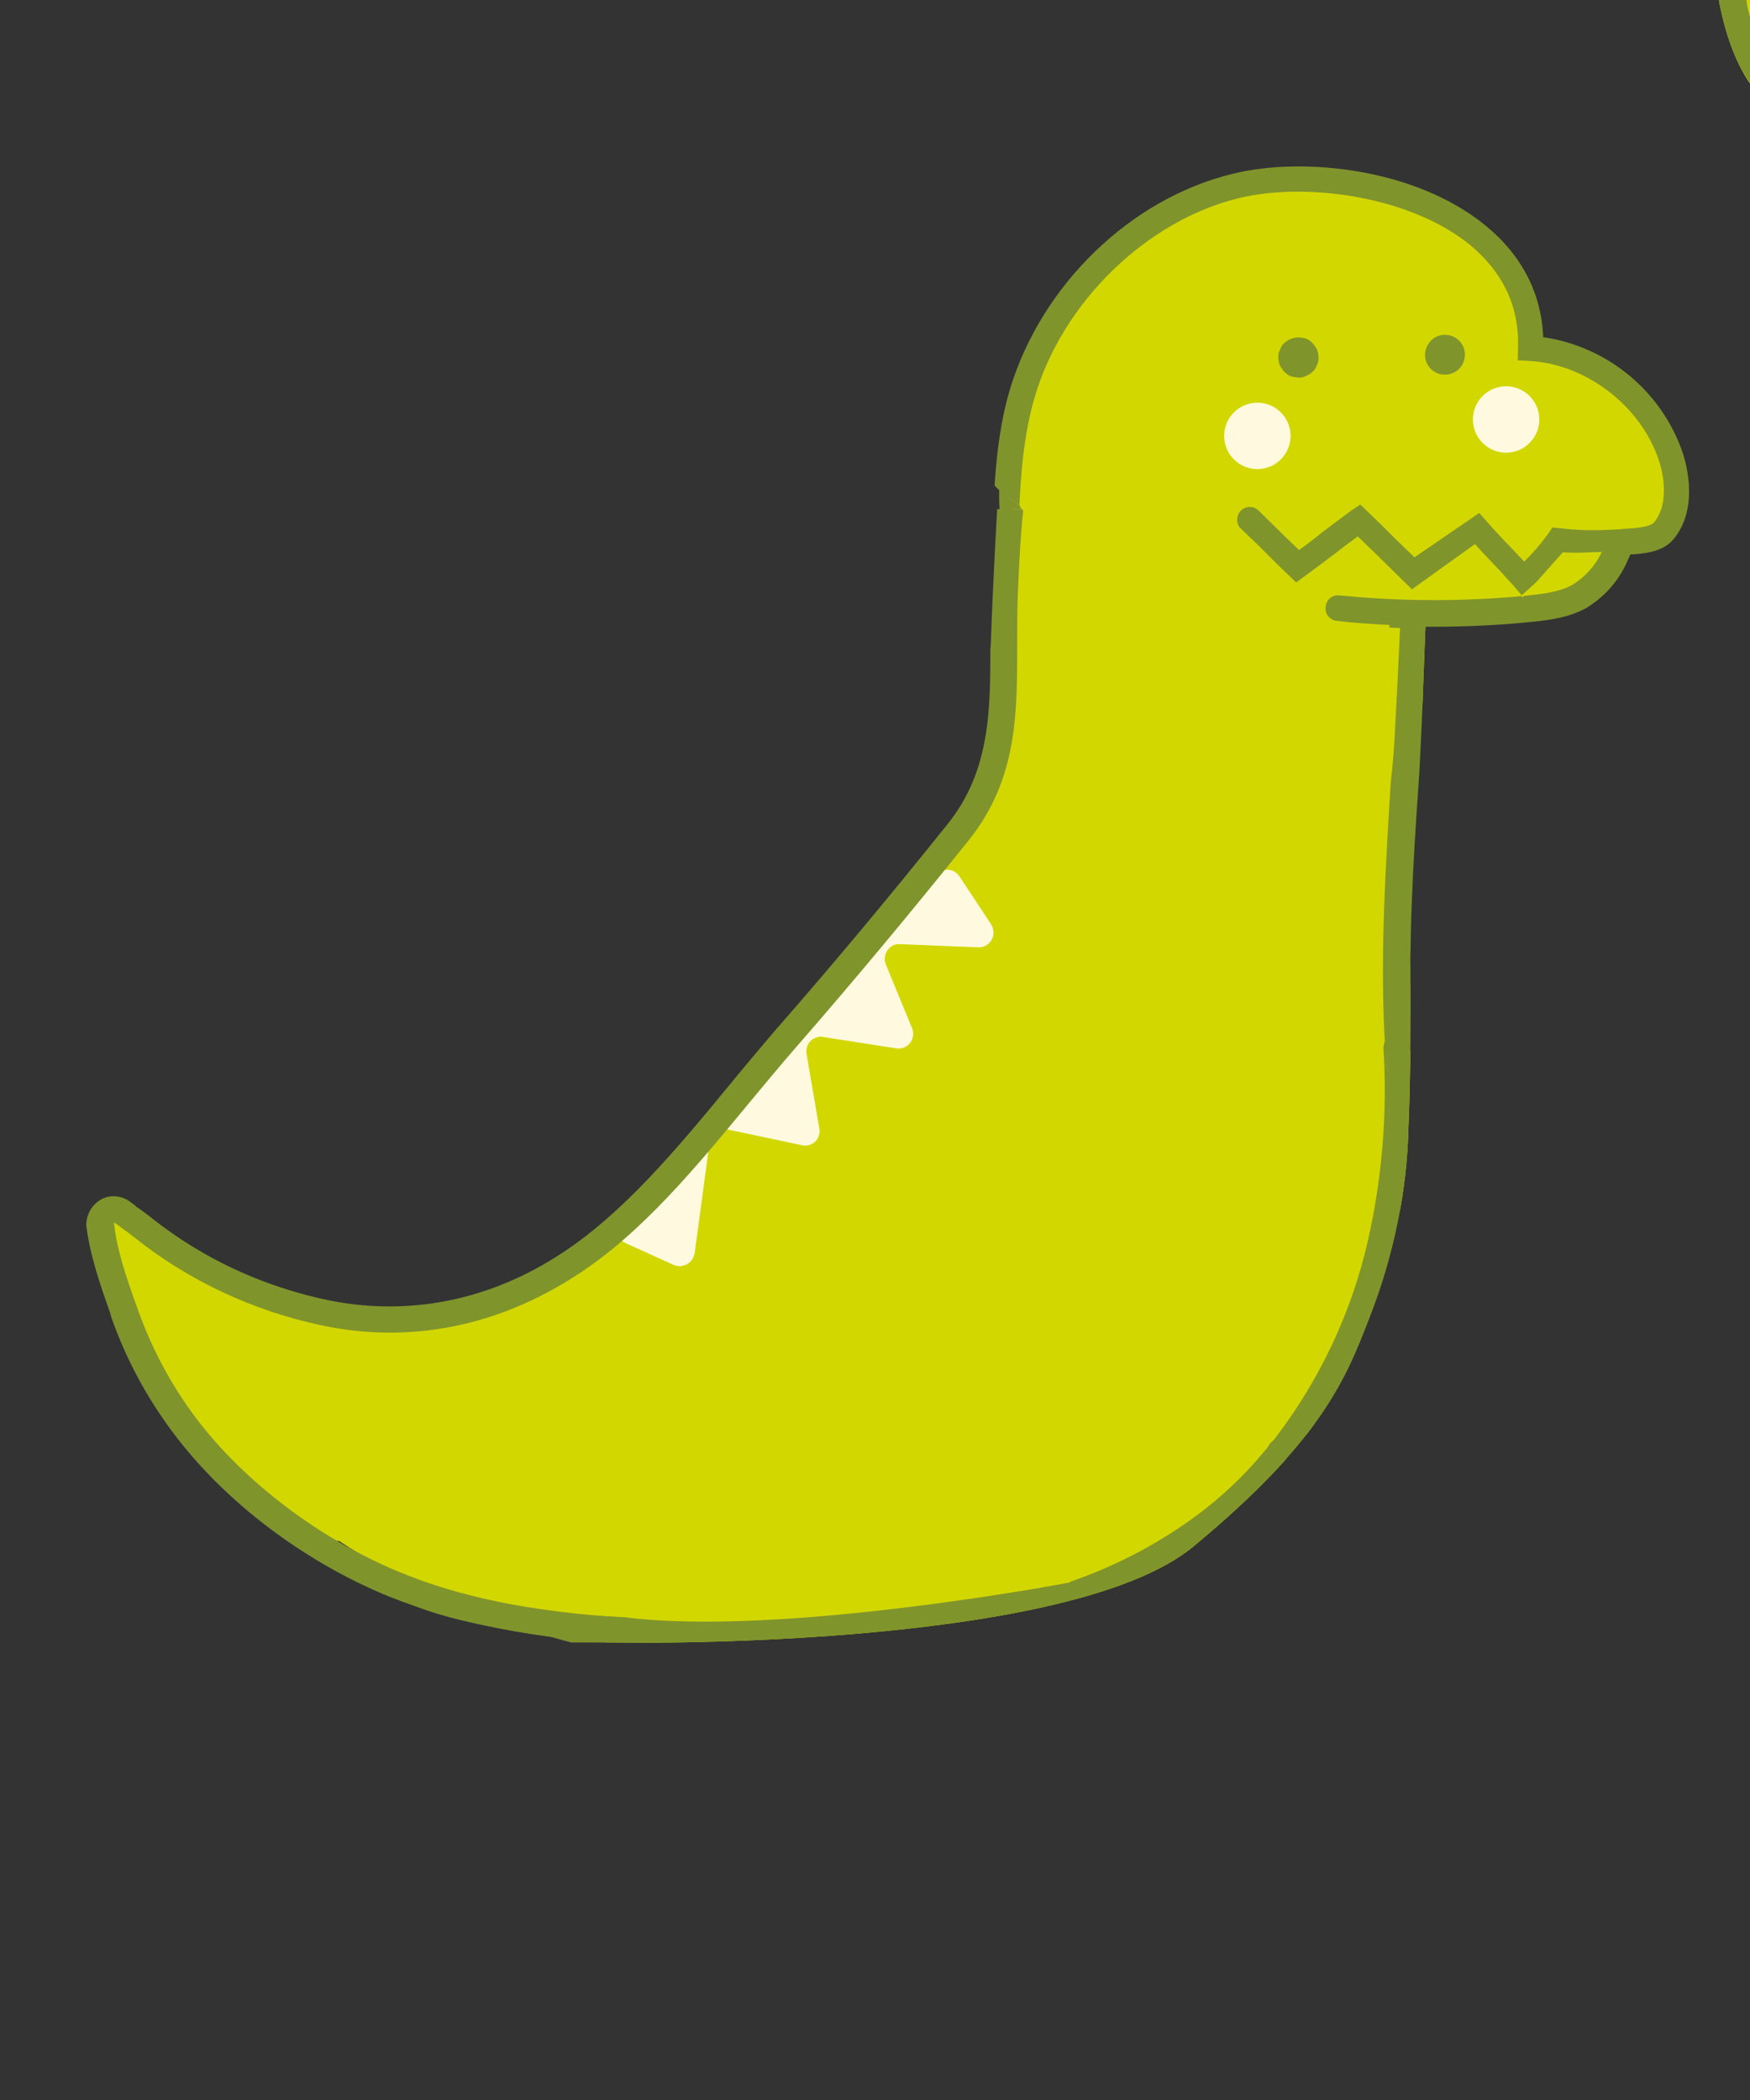
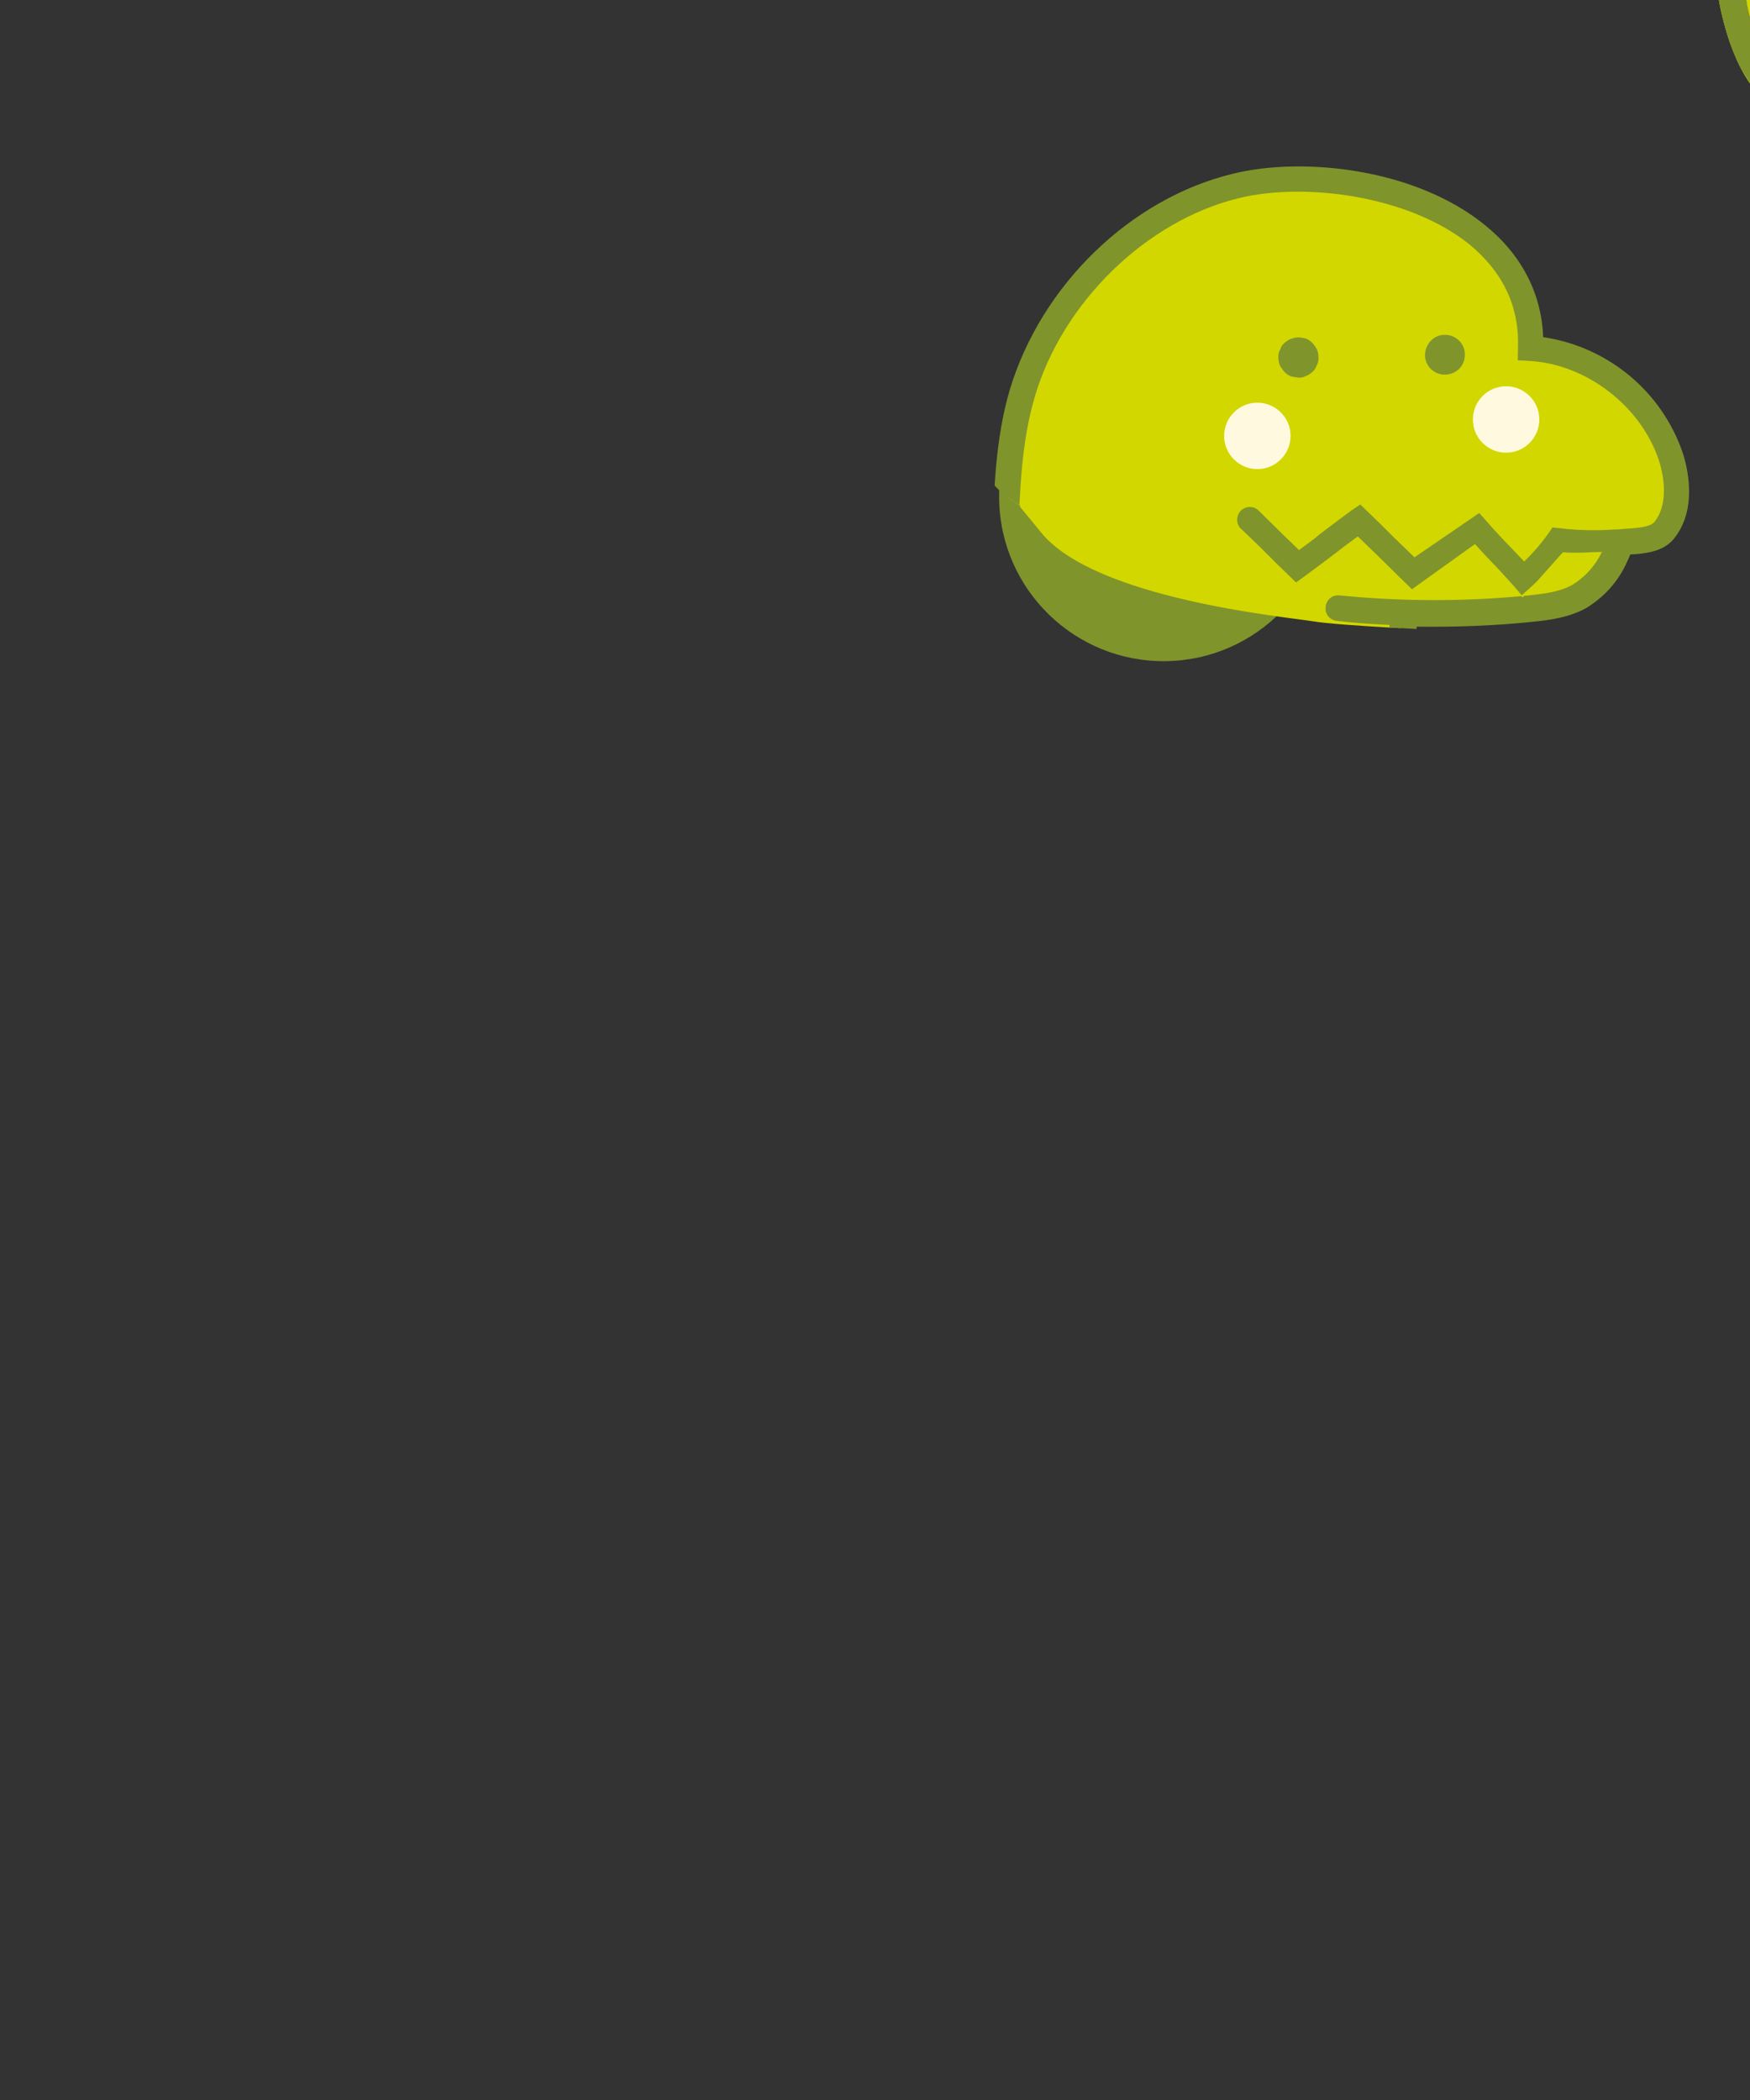
<svg xmlns="http://www.w3.org/2000/svg" xmlns:xlink="http://www.w3.org/1999/xlink" id="dino-trex" viewBox="0 0 250 300" shape-rendering="geometricPrecision" text-rendering="geometricPrecision">
  <rect x="0" y="0" width="250" height="300" fill="#333333" stroke="none" />
  <style>@keyframes dino-trex-u-pierna-derecha-trex_to__to{0%,18.841%{offset-distance:0}27.536%{offset-distance:17.386%}34.783%,50.725%{offset-distance:33.333%}59.42%{offset-distance:50.719%}66.667%,82.609%{offset-distance:66.667%}91.304%{offset-distance:84.052%}98.551%,to{offset-distance:100%}}@keyframes dino-trex-u-pierna-derecha-trex_tr__tr{0%,18.841%,34.783%,50.725%,66.667%,82.609%,98.551%,to{transform:rotate(0deg)}27.536%,59.42%,91.304%{transform:rotate(14.003deg)}}@keyframes dino-trex-u-brazo-derecho-trex_to__to{0%{offset-distance:0}5.797%{offset-distance:45.317%}11.594%{offset-distance:78.372%}14.493%,to{offset-distance:100%}}@keyframes dino-trex-u-brazo-derecho-trex_tr__tr{0%,20.29%{transform:rotate(.026deg)}5.797%{transform:rotate(-9.717deg)}11.594%{transform:rotate(-13.396deg)}46.377%{transform:rotate(12.776deg)}to{transform:rotate(2.948deg)}}@keyframes dino-trex-u-mandibula-trex_tr__tr{0%,84.058%,to{transform:translate(100.977px,77.654px) rotate(0deg)}40.58%{transform:translate(100.977px,77.654px) rotate(-2.328deg)}66.667%{transform:translate(100.977px,77.654px) rotate(2.132deg)}}@keyframes dino-trex-u-cabeza-top-trex_tr__tr{0%{transform:translate(117.035px,68.979px) rotate(.962deg)}26.087%{transform:translate(117.035px,68.979px) rotate(20.997deg)}40.58%,to{transform:translate(117.035px,68.979px) rotate(2.229deg)}}@keyframes dino-trex-u-brazo-izquierdo-trex_to__to{0%{offset-distance:0}8.696%{offset-distance:71.065%}20.29%,to{offset-distance:100%}}@keyframes dino-trex-u-brazo-izquierdo-trex_tr__tr{0%{transform:rotate(.026deg)}5.797%{transform:rotate(23.799deg)}11.594%{transform:rotate(.407deg)}17.391%{transform:rotate(20.495deg)}43.478%{transform:rotate(28.348deg)}to{transform:rotate(6.257deg)}}@keyframes dino-trex-u-pierna-izquierda-trex_to__to{0%{offset-distance:0}11.594%{offset-distance:14.827%}20.29%,31.884%{offset-distance:33.333%}43.478%{offset-distance:48.161%}52.174%,65.217%{offset-distance:66.667%}76.812%{offset-distance:81.494%}85.507%,to{offset-distance:100%}}@keyframes dino-trex-u-pierna-izquierda-trex_tr__tr{0%,20.29%,31.884%,52.174%,65.217%,85.507%,to{transform:rotate(0deg)}11.594%,43.478%,76.812%{transform:rotate(12.93deg)}}@keyframes dino-trex-s-ellipse1_to__to{0%,63.768%{transform:translate(75.184px,42.409px)}66.667%{transform:translate(75.316px,47.973px)}69.565%,to{transform:translate(75.316px,42.409px)}}@keyframes dino-trex-s-ellipse1_c_o{0%,60.87%{opacity:0}63.768%,to{opacity:1}}@keyframes dino-trex-s-ellipse2_to__to{0%,63.768%{transform:translate(75.184px,42.409px)}66.667%{transform:translate(75.316px,47.973px)}69.565%,to{transform:translate(75.316px,42.409px)}}@keyframes dino-trex-s-ellipse2_c_o{0%,60.87%{opacity:0}63.768%,to{opacity:1}}@keyframes dino-trex-u-parpado-derecho_to__to{0%,63.768%{transform:translate(75.871px,41.899px)}65.217%{transform:translate(75.581px,49.162px)}66.667%,to{transform:translate(75.581px,41.899px)}}@keyframes dino-trex-u-parpado-derecho_c_o{0%,62.319%{opacity:0}63.768%,to{opacity:1}}@keyframes dino-trex-u-parpado-izquierda_to__to{0%,63.768%,66.667%,to{transform:translate(96.203px,41.899px)}65.217%{transform:translate(96.048px,50.777px)}}@keyframes dino-trex-u-parpado-izquierda_c_o{0%,62.319%{opacity:0}63.768%,to{opacity:1}}</style>
  <defs>
-     <path id="dino-trex-u-svgid_1_" d="m210.2 252.4-27.8.1s-100.3 2-128.2-21.1-33.4-36.4-38.7-50.2c-5.3-13.5-8.3-27.8-8.6-42.2-.7-16.6-.4-37.4-.4-37.4L4 50.8 2.2 3.4h95.1s.9 15.1 1.4 29.6c.5 9 3.8 17.5 9.5 24.5l23 38 32 37s34 41 57 40 51-8 51-8l25-17 4 8 3 22-25 43-22 13-35 15z" />
    <path id="dino-trex-u-svgid_1_2" d="m0 13.8 1-1.3 14.5-.3L18.2 6l6.6 7.6L34.9 2.3l14.9 10.3L61.9.3l14.3 10.2 9.2-9.2s.7-2.5 8.7-.5 29 2 29 2l17.1.5 5.4.5-8.6 14-13 9-24 7-27 3s-16 1-17 1H27s-10.1-2.4-10-2.7-6-2.3-6-2.3l-4-5-4-7z" />
    <path id="dino-trex-u-svgid_00000003815109551869302230000006341268521604627890_" d="M46 37.8s23-1 29-2 49-5 61-20 20-20 8-45-32-43-32-43l-28-7s-18-1-19 0-26 8-26 8l-13 10-6 7-2 6-2 8-11 5-11 10-6 10-3 12 1 10 6 6 5 1 3 8 4 9 8 4L39.3 38z" />
    <path id="dino-trex-u-svgid_1_3" d="m18.3 94 1-1.3s2.5-.8 8-.7q3 .15 6 0h1l9.3 10.1 10.5-11.8 14.6 10.1L81 88.1l14.3 10.2 12.6-12.7s16.5 6.5 24.5 4.5 31-11 33-18-5.1-32.6-19-46.8S116.3 0 96.3 0s-53 8-57 23-5 17-5 17-25 8-29 20-8 24-3 28 16 6 16 6" />
    <path id="dino-trex-u-svgid_00000115512093339437663570000003364156924596064446_" d="M64.3 118s23-1 29-2 49-5 61-20 20-20 8-45-32-43-32-43l-28-7s-18-1-19 0-26 8-26 8l-13 10-6 7-2 6-2 8-11 5-11 10-6 10-3 12 1 10 6 6 5 1 3 8 4 9 8 4 27.3 3.2z" />
    <path id="dino-trex-u-svgid_1_4" d="M2.9 58s-5.2-13.3-1.6-27.1c2.5-9.7 7.9-18.4 15.5-25 3-2.6 6.4-4.5 10.1-5.9l88 17s-1.6 12-7.3 19c-3.7 4.4-8.1 8.2-13 11.2l7.8 13.1 5.5 17.7-4 21-7 9-7 5-11 3h-31l-15-1-5-2-2-20-11.2-18.9L6.3 65z" />
  </defs>
  <g id="dino-trex-s-g1" transform="matrix(-1 0 0 1 281.194 0)">
    <g style="animation:dino-trex-u-pierna-derecha-trex_to__to 1061.538ms linear infinite normal forwards;offset-path:path(&quot;M147.326,221.825C147.113,217.629,142.898,215.968,138.329,219.447C139.976,222.183,143.383,225.242,147.326,221.825L147.326,221.825C147.113,217.629,142.898,215.968,138.329,219.447C139.976,222.183,143.383,225.242,147.326,221.825L147.326,221.825C147.113,217.629,142.898,215.968,138.329,219.447C139.976,222.183,143.383,225.242,147.326,221.825&quot;);offset-rotate:0deg">
      <g style="animation:dino-trex-u-pierna-derecha-trex_tr__tr 1061.538ms linear infinite normal forwards">
        <g id="dino-trex-u-pierna-derecha-trex" transform="translate(-58.637 -18.048)scale(.679)">
          <g id="dino-trex-s-g2" clip-path="url(#dino-trex-u-svgid_00000031193979255855903750000013986950782012541846_)">
            <g id="dino-trex-s-g3">
              <path id="dino-trex-s-path1" d="M209.8-35.2c-2.8-1.3-6.9-.5-8.2 2.7-.1.3-.4.7-.6 1.1l-.2.2-.2.2c-.2.2-.5.4-.8.5s-.8.5-1.2.7-1.9.8-.2.1c-.8.3-1.5.7-2.3 1-4.8 2.1-9.3 4.6-13.9 7.2-2.1 1.2-4.2 2.4-6.3 3.5l-1.5.8-.2.1-.4.2c-6.7.6-13.1 2.5-19 5.8-.1 0-.1.1-.2.1-.9 0-1.8.1-2.7.1h-3.8l-2-.1h-.2l-.8-.1c-2.7-.3-5.4-.7-8-1.4-1.2-.3-2.4-.6-3.6-1l-.7-.2h-.1c-.7-.3-1.4-.5-2-.8-5.1-2.2-9.4-5.7-14.4-7.9-2.8-1.2-5.7-2.2-8.4-3.5-.6-.3-1.1-.5-1.7-.8-.3-.7-.8-1.4-1.4-1.9-6.2-5.5-12.4-11-18.3-16.9-2.9-2.9-5.7-5.9-8.5-9-.3-.3-.6-.7-.9-1.1-.1-.1-.1-.2-.2-.3-.7-.8-1.4-1.7-2.1-2.5-1.3-1.6-2.6-3.2-3.8-4.8-5.2-6.5-9.9-13.2-16-18.8-1.4-1.3-2.8-2.6-4.2-4l-.1-.2c-.3-.4-.5-.7-.8-1.1-.7-.9-1.3-1.8-1.9-2.6-2.4-3.4-5.2-6.5-8.2-9.3-.4-.4-.8-.8-1.3-1.2l-.3-.3v.1-.1l-.1-.1.1.1c-.3-.4-1.6-2.3-1.7-2.5-1.1-1.9-2-3.8-3.2-5.7s-2.7-3.6-4.5-5c-1-.7-2.1-1.3-3.2-1.8-2-3.1-4.1-6-5.8-9.3l-.6-1.2-.3-.6c-.4-.8-.7-1.7-1.1-2.5q-1.2-3-2.1-6c-.2-.8-.7-1.5-1.2-2.1l-1.8-7.8c.9-1.1 1.3-2.5 1.2-3.9-.8-7.5-1.5-15-1-22.5.2-3.6.6-7.1.6-10.7 0-3.9-.6-7.8-1.7-11.6 0-.2-.1-.3-.1-.5l.1-.1c2.1-2.5 2-6.2-.4-8.5-.1-.1-.2-.2-.2-.3s-.1-.1-.1-.2v-.1c-.3-.9-.6-1.9-.9-2.9-.5-2.1-1.1-4.2-1.8-6.2-1.7-4.6-4-9-6.8-13-1.2-1.7-3.2-2.7-5.3-2.7-1.2-1.7-2.5-3.3-4-4.8l-3.6-3.3c-.6-.5-1.1-1-1.6-1.6-.3-.3-.6-.6-.9-1l-.1-.1-.2-.2c-2.6-3.1-5.1-6-8.8-8-3.2-1.6-6.7-2.8-10.2-3.7-3.2-.9-6.4-1.5-9.7-1.9-13.9-1.7-28.3.3-40.9 6.7-6.3 3.1-11.8 7.8-15.8 13.6-1.9 2.9-3.3 6.1-4 9.4-.3 1.5-.5 3-.7 4.6-.1.5-.2 1-.4 1.4 0 .2 0 .4-.1.5v.2-.1s0 .1-.1.1c0 .1-.1.1-.1.2l-.1.1c-.5.6-.9 1.3-1.1 2-2.7.5-5.4 1.4-7.9 2.5-5.2.6-10.1 2.9-13.7 6.6-.8 1-1.4 2.1-1.5 3.4-3.9 2.4-6.8 6.2-8.2 10.6-1.3 4.2-1 8.7-.1 13 .4 1.2 1.2 2.3 2.4 3 1.1.8 2.4 1.1 3.8 1.1h.4c.6.9 1.3 1.6 2.3 2.1 1.5.7 3.2.8 4.7.4.6-.2 1.2-.3 1.8-.4 2-.3 4-.4 6-.4h.6l.6.2.5.2c.4.2.8.4 1.3.6l.6.3c.1.1.2.2.3.2.2.2.4.3.6.5l.2.2.1.1c.3.4.6.9.9 1.4.1.1.1.3.2.4-.9-1.3-2.1-2.4-3.5-3.1-3-1.5-6.6-.3-8.2 2.6-1.3 2.7-.5 5.9 1.9 7.7l.6 1.8c.7 2.4 1.9 4.6 3.7 6.4 3.6 3.4 8.9 3.9 13.7 3.8 2.3 0 4.5-.1 6.8-.3 1.4 1.3 3.2 2.2 5 2.7 3 .8 6 .2 9-.3 2.6-.4 5.3-.6 8-.4h.1l.9.1 2.1.3.6.1c-1.3.6-2.4 1.5-3.1 2.8-1.4 2.6-1.7 5.7-.7 8.6-.7 2.1-1.1 4.3-1.1 6.5.1 1.9 1.1 3.6 2.6 4.6q-.3 1.05-.3 2.1c.1 4.8.6 9.6 1.5 14.3v1.9c0 .9.2 1.9.8 2.7-.4 11.8-.2 23.7.3 35.5l-.8-.5-1.1-.8-1.6-1.6c-.9-1.1-1.8-2.2-2.6-3.3-.7-.9-1.3-1.8-2-2.7-.5-.7-1.2-1.4-1.8-2-.8-.7-1.7-1.2-2.7-1.6-.5-.5-1-.9-1.7-1.1l-.2-.1.3.3-.3-.3-.1-.1h.1l-1.1-1.5c-1-1.6-2.3-2.9-3.8-4.1-3.4-2.6-7.7-4-12-3.8-5.2.2-13 1.3-12.2 7.3.4 3.2 4.3 8 7.2 9.4 1.1.6 2.3.9 3.5 1.2.3 0 .5.1.8.1l.3.3c-.7.8-1.2 1.8-1.5 2.8-.6 3.2.5 6.5 3 8.7 1.7 1.5 3.7 2 5.7 3 .3.2.6.3.9.5h.1c.7.6 1.4 1.2 2 1.8l.5.5.3.3c.6.7 1.1 1.5 1.7 2.2 2.1 3.2 4.4 6.4 6.9 9.3 2.7 3.2 6.4 5.4 10.4 6.6 1.3.3 2.7.5 4.1.6.9 9.2 2.7 18.3 5.4 27.2C-60.2-4.6-58.3 0-56 4.4c2.2 4.2 4.9 9.8 9.6 11.7.4.2.9.3 1.3.4-.6.5-1.2 1.1-1.7 1.6 1.2-1.2.2-.1-.2.2s-.9.7-1.3 1c-3.4 2.5-7.1 4.8-10 8-2.6 3-4.4 6.7-5.2 10.6-.6.5-1.1 1.2-1.3 1.9-2.3 6.1-2.8 12.7-1.4 19.1.9 3.9 2.8 7.4 4.4 11 .5 1.4 1 2.8 1.5 4.1 1.2 2.9 4.5 5 7.7 3.8.4-.1.8-.3 1.1-.5 2.8 2.2 5.9 4 9.2 5.3q-1.95.9-3.6 2.1c-1.4 1-2.6 2.1-3.6 3.5-.7.9-1.3 1.8-1.9 2.7-.1.1-.1.2-.2.3-.2.3-.5.5-.6.7-2.7 3.3-1.5 9.4 3.3 10 3.6.5 7.1.7 10.7.6 3.1-.1 6.2-.6 9.2-1s6.1-.5 9.2-.2c-1.6-.2 0 0 .3 0l1 .1c1.2.1 2.4.2 3.5.3 1.6.1 3.2.2 4.8.1 3.4-.1 7.1-.8 9.9-2.9 2.9-2.2 5-5.3 5.8-8.9.5-6.4-2.3-13.3-5.8-18.7-1.7-2.5-3.7-4.8-5.9-6.9 0-.8-.1-1.6-.1-2.4 1.8-1.1 3.5-2.4 5.1-3.8 1.9-1.7 3.5-3.8 4.6-6.2.4-.8.7-1.7 1-2.5.6 5.3 2.7 10.3 6.1 14.5 2.4 3 5.1 5.8 8 8.3 3 2.9 6.7 5.1 10.7 6.3.9.2 1.9.4 2.8.5 3.2 1.7 6.7 2.6 10.3 2.6 2.5 0 5-.2 7.5-.7l2.4.3c.1.5.2 1 .3 1.4-4 2.1-7.6 4.8-10.7 8.1-3.7 4.1-6.5 9-8.2 14.2-1.3 3.7 2.7 7.7 6.3 7.4 8.5-.9 17-1.5 25.6-1.8 8.5-.3 18.1.4 25.4-4.8 7.6-5.4 9.3-15 9.4-23.7.1-8.2-1.9-16.5-4.7-24.2q-.9-2.55-2.1-5.1c.9.5 1.8.8 2.8.8 1.6 2.1 4.3 3 6.8 2.2l20-4.8c6.4-1.4 12.6-3.2 18.8-5.5 6.4-2.5 12.5-5.7 18.2-9.5 3.1-.2 6-1.2 8.7-2.8 2.9-1.9 5.6-4.2 7.9-6.9 1.1-1.2 2.3-2.5 3.4-3.7 2.9-1.5 5.5-3.6 7.5-6.2 1.4-1.7 2.7-3.4 3.8-5.2l.2-.1c1.4-1.1 2.4-2.7 2.7-4.4l.5-.9c2.1-3.5 4.1-7.2 5.9-10.9.9-1.8 1.8-3.7 2.6-5.5.4-1 .8-2.1 1.2-3.1.2-.1.5-.3.7-.5 1.9-1.7 2.6-4.4 1.8-6.8 2.3-1.5 4.2-3.6 5.3-6.1 1.3-2.9.6-6.7-2.5-8.1M-60.1-147.7c-.8.8-1.6 1.7-2.3 2.7-.1-.1-.2-.3-.4-.4-.4-.3-.8-.6-1.3-.9 1.5-.4 2.9-1.4 3.7-2.8h.3zM4.1 41.8c0 .5 0 1-.1 1.5-.1-.2-.3-.5-.5-.7.1-.5.2-1.1.1-1.6-.2-1.1-.3-2.2-.4-3.3v-2.1c0-.3.1-.5.2-.8s.1-.2.1-.3.2-.4.3-.6.3-.4.4-.5l.9-.9c-.5 3.1-.8 6.2-1 9.3" fill="#d3d700" />
              <path id="dino-trex-s-path2" d="M213.1-39.2c-2-1.2-4.6-1-6.5.4l-1.4 1c-1 .7-2 1.4-3 2.2-3.9 3.1-8 5.9-12.3 8.3-8.3 4.7-17.3 8-26.6 10-17.8 3.7-35.7.2-51.8-10.4-13.4-8.7-25-22.8-36.3-36.4-3.5-4.3-6.9-8.3-10.2-12.2-13-14.7-25.9-30-38.3-45.6-9.4-11.8-9.4-25.3-9.3-39.6 0-4.1 0-8.4-.2-12.7-.5-11.3-1.1-23.1-4.6-34.3-7.4-23.7-28.2-43.3-51.7-48.6-16.2-3.7-41.9-.4-57.6 12.8-8.2 6.9-12.6 15.8-12.8 25.8-14.7 2.4-26.9 12.8-31.4 27-.9 2.9-3.4 12.9 2.4 19.7 2.5 2.9 7 3.3 10.5 3.4.9 3.7 2.2 7.3 3.9 10.7 1.9 4.1 5 7.5 8.9 9.8 3.8 2.1 8 2.7 12 3.1 8.6.9 17.3 1.2 26 1.1.2 4.4.5 8.7.8 13.1 1.1 17.4 2.2 35.5 1.4 53.3-1.1-1.2-2.2-2.4-3.4-3.6-4.1-4.1-9.8-9.1-17-11.8-7.5-2.8-15.5-2.2-21.4 1.6-6.9 4.5-10 13.7-6.8 20.6.4.8 1.1 1.4 2 1.6s1.8 0 2.5-.6c3.5-2.8 8.3-3.5 12.5-1.9-5.3 5.6-6.8 14.6-3.1 21.5.5 1 1.5 1.6 2.6 1.5h.1c1.1-.1 2-.7 2.5-1.7 1.8-3.6 5.9-5.4 9.8-4.3 3.4 1.1 5.8 4.3 8.4 7.7.4.6.8 1.1 1.3 1.7 3.8 4.9 8 7.7 12.1 8.3.4 2.6 1 5.1 1.5 7.5 3.6 16 10.5 31 20.3 44.1-8 4.3-14.4 11.1-18.1 19.4-4.6 10.4-4.5 23.5.1 33.5 2.6 5.6 6.7 10.2 11.1 12.3 3.2 1.6 6.5 2.8 9.9 3.8-1.5 1-2.9 2.2-4.2 3.4-1.8 1.7-3.3 3.6-4.6 5.7-2.4 3.8-2.7 7.1-.9 9.3s4.5 2.1 5.8 2.1h.2l41.3-2.6h.3c4-.2 9-.6 12.8-3.6 3.3-2.8 5.2-6.9 5.3-11.3.1-5.4-2-11.8-4-15.9-1.5-3.1-3.6-5.8-6.2-8.1C-1.1 62.1 0 61.1 1 60c.7-.8 1.4-1.7 2-2.6C9 72.8 23.8 83.8 39.9 86c-5.9 5.3-9.4 12.9-9.6 20.9-.1 1.9 0 4 1.5 5.5s3.6 1.5 6.1 1.4c2.8-.1 5.6-.1 8.4-.2l24.5-.6h2.8c1.8 0 3.6 0 5.4-.1 3.5-.1 7-.8 10.3-2.1 12.9-5.6 15.6-22 16.2-28.8.6-8.2-.8-16.3-4.2-23.8 19.6-1.4 35.2-4.7 48.6-10.3 18.6-7.7 35.8-20.8 47-35.8 5.8-7.7 10.4-16.3 13.6-25.4l.4-1.1c2.1-5.9 4.4-12.5 5.2-19.1.1-2.3-1-4.6-3-5.7m-332.2-37q0-3.6 2.1-6.6c.3 1.9 1 3.7 2 5.3-1.5.2-2.8.7-4.1 1.3m13.1 19c-.1-1.6.1-3.1.5-4.6.6 1.1 1.2 2.1 2 3-.8.4-1.7 1-2.5 1.6m30.9-10c-.2 8.1.2 16.3 1.2 24.4-2.7-1.2-5.2-3.8-6.6-5.6-.4-.5-.8-1-1.2-1.6-2.9-3.8-6.1-8.1-11.2-9.7-1.3-.4-2.7-.6-4.1-.6l-.3-.3c-1.9-1.7-3.3-4-4-6.5-.1-.3-.2-.5-.3-.8.5-.5 1-.9 1.6-1.2.8-.5 1.3-1.3 1.4-2.2s-.3-1.8-1-2.4c-2.2-1.9-4.9-3.2-7.8-3.7-.2-.4-.5-.8-.8-1.1-2.5-2.1-3.6-5.4-2.9-8.6v-.1c4.5-1.6 9.4-1.5 13.9.2 4.8 1.8 9.4 5 14.9 10.5 2.5 2.5 4.8 5 7 7.7.1.2.3.3.4.5-.2.3-.2.7-.2 1.1m66.3 127c-1.1.4-1.8 1.3-1.9 2.5-.1 1.1.5 2.2 1.5 2.8 3.5 2 6.3 4.9 8 8.5C.9 77.7 2 82.4 2 87.1c0 2.7-1.2 5.2-3.2 7-2.3 1.8-6.1 2.1-9.5 2.3L-52.3 99h-1c.2-.9.6-1.8 1.1-2.6 1.1-1.7 2.3-3.2 3.7-4.6s3-2.6 4.8-3.6l.7-.4c1.1-.7 2.3-1.3 3.5-1.8 1.5.1 2.9-.9 3.1-2.5v-.6c-.1-1.4-1.1-2.5-2.5-2.7-5.8-.8-11.4-2.5-16.6-5-3.8-1.9-6.8-6.2-8.4-9.6-4-8.5-4-19.8 0-28.8 3.3-7.5 9.2-13.5 16.5-17.1 4.1 4.9 8.7 9.4 13.7 13.3 10 8 21.3 14 33.5 17.9-1.4 4.1-4.5 7.4-8.6 8.9m214.1-76.2-.4 1.1c-3 8.5-7.3 16.6-12.7 23.8-10.5 14-27.2 26.7-44.6 33.9-13.4 5.6-29.2 8.8-49.4 10-1.1-1.8-2.3-3.6-3.6-5.3 10.5-5.6 17.8-15.6 20.1-27.2.5-1.5-.4-3.1-1.9-3.6s-3.1.4-3.6 1.9c-.1.2-.1.4-.1.7-2.1 11-9.7 20.3-20.1 24.5-1.5.6-2.2 2.3-1.6 3.8.1.3.3.6.5.9 8.5 9.4 12.8 21.5 11.8 33.3-.4 4.5-2.4 19.6-12.7 24-4 1.7-8.8 1.8-13.4 1.8h-2.9l-24.7.7c-2.8.1-5.6.2-8.4.2h-1.7v-1c.3-9 6.2-19.4 16.8-21.2 1.6-.2 2.7-1.7 2.5-3.2S53.5 80 52 80.2h-.2c-18.1 3-37.8-8.7-43.9-26s2-38.8 18-47.8c1.5-.6 2.1-2.3 1.5-3.8S25.1.5 23.6 1.1c-.2.1-.3.2-.5.3C7.7 10-1.1 27.7.1 44.9c-10.9-3.7-21.2-9.2-30.3-16.3-4.8-3.9-9.3-8.2-13.2-13-.6-.8-1.3-1.5-1.9-2.3C-55.2.4-62.2-14.5-65.8-30.4c-3.1-13.8-4.2-28-3.3-42.2q0-.75-.3-1.5c0-.6.1-1.1.1-1.7.9-18.6-.3-37.2-1.4-55.3-.3-4.3-.5-8.6-.8-12.9l2.2-.1c3.2-.2 6.3-.4 9.5-.8 1.6-.2 2.7-1.6 2.6-3.2-.2-1.6-1.6-2.7-3.2-2.6q-21.15 2.1-42.3 0c-3.6-.4-7-.8-9.8-2.4-2.9-1.8-5.1-4.3-6.6-7.4-1.2-2.5-2.2-5.2-2.9-7.9 2.8 0 5.7-.1 8.5-.5q3.45 4.2 7.5 7.8l2.2 1.9 1.9-2.2c1.7-1.9 3.4-3.9 5.1-5.7 1.2-1.3 2.4-2.6 3.5-3.9l14.6 10.1 1.7-1.7c2-2 4-4.1 6.1-6.2l4.4-4.4c1.7 1.2 3.4 2.4 5.1 3.7 2.3 1.7 4.7 3.5 7.2 5.2l2 1.4 1.7-1.7c1.8-1.8 3.6-3.6 5.4-5.5s3.7-3.7 5.5-5.5c1.1-1.1 1.1-3-.1-4.1-1.1-1.1-3-1.1-4.1 0-1.8 1.8-3.6 3.6-5.4 5.5l-3.8 3.8c-1.7-1.2-3.4-2.4-5.1-3.7-2.3-1.7-4.8-3.5-7.2-5.2l-2-1.4-1.7 1.7c-2 2-4.1 4.1-6.1 6.2l-4.4 4.4-14.9-10.3-1.7 2c-1.7 1.9-3.4 3.9-5.1 5.7l-3.3 3.6c-2-1.9-3.9-4-5.6-6.3l-1-1.4-1.7.2c-4.2.6-8.5.7-12.7.5-.5 0-1.1-.1-1.7-.1-2.3-.1-6.1-.2-7.1-1.4-3.1-3.6-2.7-9.7-1.3-14.2 3.8-12.5 16.1-22.3 29.1-23.3l2.8-.2-.2-2.8c-.5-9.4 3.1-17.4 10.7-23.9 13.7-11.6 37.5-15 52.6-11.6 21.3 4.8 40.8 23.2 47.5 44.7 3.3 10.5 3.8 21.9 4.4 32.8.2 4.2.2 8.4.2 12.4 0 15.3-.1 29.8 10.6 43.2 12.5 15.6 25.4 31 38.3 45.8 3.3 3.8 6.6 7.8 10.1 12 11.7 14.5 23.6 29 37.8 38.2 17.4 11.4 36.8 15.2 56.2 11.2 9.9-2.1 19.4-5.7 28.2-10.6 4.6-2.6 9-5.5 13.1-8.8.9-.7 1.8-1.4 2.8-2.1.5-.3 1-.7 1.5-1.1 0 0 .1 0 .1.1-.7 5.9-3 12.2-4.9 17.7M-69.9-67.6c.1-.3.2-.5.2-.8.1-.8.1-1.6.2-2.4.4 1 .3 2.3-.4 3.2" fill="#80942c" />
            </g>
            <clipPath id="dino-trex-u-svgid_00000031193979255855903750000013986950782012541846_">
              <use id="dino-trex-s-use1" width="114.87" height="116" xlink:href="#dino-trex-u-svgid_1_4" />
            </clipPath>
          </g>
        </g>
      </g>
    </g>
    <g style="animation:dino-trex-u-brazo-derecho-trex_to__to 1061.538ms linear infinite normal forwards;offset-path:path(&quot;M99.97,135.134C100.815,132.158,100.582,126.842,98.606,124.501C96.817,126.02,95.538,129.553,96.735,131.825C97.311,133.458,98.108,135.934,99.97,135.134&quot;);offset-rotate:0deg">
      <g transform="rotate(.026)" style="animation:dino-trex-u-brazo-derecho-trex_tr__tr 1061.538ms linear infinite normal forwards">
        <g id="dino-trex-u-brazo-derecho-trex" transform="translate(-54.413 -25.694)scale(.77)">
          <path id="dino-trex-s-polygon1" fill="#fff" d="m10.4 7.8 2 8-6 5-3-1 2-8z" />
          <path id="dino-trex-s-polygon2" fill="#fff" d="m23.4 27.8 2 8-6 5-3-1 2-8z" />
-           <path id="dino-trex-s-path5" d="M71.4 13.8c-2.6.7-5 2.1-7 4-2.1 2.2-4.1 4.5-6 7 0 0-8-5-13-9s-17-11-20-12-12-1-13 2-2 8 1 10 6 1 8 4l2 3s-2 6 0 8c1.4 1.3 3.1 2.3 5 3l5 1 6 7 9 7 7 5 6 2 7 1 9-1 6.8-4.8z" fill="#d3d700" />
          <path id="dino-trex-s-path6" d="M84.2 51c-.8-1.4-2.5-1.9-3.9-1.1-5.8 3.2-14 5.9-18.6 3.9-6.6-2.8-12.6-7-17.4-12.4L43 40c-2.9-3.4-6.2-7.3-11.3-8.2-1.1-.2-2.2-.2-3.3-.1-2.6-1.2-4.1-3.9-3.7-6.7 1.1-.8 1.5-2.2 1-3.5-1.7-4-5.3-6.9-9.5-7.9-.2-.3-.4-.6-.6-.8-.8-.8-1.4-1.9-1.5-3-.1-1.2.3-2.3 1-3.2.1-.1.2-.3.3-.4 3.5-.7 7.2-.4 10.6.8 5.6 2 10.6 5.8 14.8 9.3l2 1.7c4.2 3.5 8.5 7 13.5 9.7.7.4 1.5.4 2.3.2.7-.2 1.4-.8 1.7-1.5 2.1-4.2 5.9-7.3 10.5-8.4 1.6-.4 2.5-1.9 2.2-3.5-.1-.4-.2-.7-.4-1-.7-1-1.9-1.4-3-1.2-5.2 1.2-9.8 4.4-12.9 8.8-3.5-2.3-6.9-4.9-10.1-7.7l-2-1.7C39.9 8 34.5 3.8 27.9 1.5 20.5-1 12.9-.3 7.4 3.3.7 7.8-2 16.8 1.6 23.3c.5 1 1.5 1.5 2.6 1.5s2.1-.6 2.5-1.6c1.4-2.6 4.1-4.2 7-4.2 2.2.1 4.3 1.2 5.7 3-4.8 5-7.1 13.7-3 19.8.9 1.3 2.7 1.7 4 .8.2-.2.5-.4.7-.6 2-2.6 6.3-4.9 9.6-4.4 3 .5 5.4 3.3 7.9 6.2.4.5.9 1 1.3 1.5 5.4 6 12.1 10.7 19.5 13.9 2.3.9 4.8 1.3 7.3 1.1C74 59.8 81.3 56 83.1 55c1.3-.8 1.9-2.5 1.1-4 0 .1 0 0 0 0M5.9 15.7c.3-2 1.2-3.9 2.5-5.5v.1c.1 1.3.4 2.5 1 3.7-1.3.4-2.4.9-3.5 1.7M20 35c-.1-1.1.1-2.2.4-3.3q.6 1.2 1.5 2.1c-.7.4-1.3.8-1.9 1.2" fill="#80942c" />
        </g>
      </g>
    </g>
    <g id="dino-trex-u-spinetrex" transform="rotate(.846 -2663.361 5773.35)">
      <g id="dino-trex-s-g6" transform="translate(.964 7.052)">
        <circle id="dino-trex-s-circle1" r="23.5" transform="translate(29.5 23.5)" fill="#80942c" />
-         <circle id="dino-trex-s-circle2" r="23.5" transform="translate(25.965 24.85)" fill="#d3d700" />
      </g>
    </g>
    <g id="dino-trex-u-body-trex" transform="matrix(.65 0 0 .65 75.495 70.527)">
      <g id="dino-trex-s-g7" clip-path="url(#dino-trex-u-svgid_00000104685518424682138570000013014583191975648680_)">
        <g id="dino-trex-s-g8">
          <path id="dino-trex-s-path7" d="M291.1 159.2c-2.8-1.3-6.9-.5-8.2 2.7-.1.3-.4.7-.5 1l-.2.2-.2.2c-.2.2-.5.4-.8.5s-.8.5-1.2.7-1.9.8-.2.1c-.8.3-1.5.7-2.3 1.1-4.8 2.1-9.3 4.6-13.9 7.2-2.1 1.2-4.2 2.3-6.3 3.4l-1.5.8-.2.1-.4.2c-6.7.6-13.1 2.5-19 5.8l-.1.1c-.9 0-1.8.1-2.7.1h-3.8c-.7 0-1.3-.1-2-.1h-.2l-.8-.1c-2.7-.3-5.4-.7-8-1.4-1.2-.3-2.4-.6-3.6-1l-.7-.2h-.1c-.7-.3-1.4-.5-2-.8-5.1-2.2-9.4-5.7-14.4-7.9-2.8-1.2-5.6-2.2-8.4-3.5-.6-.2-1.1-.5-1.7-.8-.3-.7-.8-1.4-1.4-1.9-6.2-5.5-12.4-11-18.3-16.9-2.9-2.9-5.7-5.9-8.5-9-.3-.4-.6-.7-.9-1.1l-.2-.3c-.7-.8-1.4-1.7-2.1-2.5l-3.9-4.8c-5.1-6.5-9.8-13.2-15.9-18.8-1.4-1.3-2.8-2.6-4.2-4l-.1-.2c-.3-.3-.6-.7-.8-1.1-.6-.8-1.2-1.7-1.8-2.5-2.4-3.4-5.2-6.5-8.2-9.3-.4-.4-.9-.8-1.3-1.2l-.3-.3v.1-.1l-.1-.1.1.1c-.3-.4-1.6-2.3-1.7-2.5-1.1-1.9-2-3.8-3.2-5.7s-2.7-3.6-4.5-5c-1-.7-2.1-1.3-3.2-1.8-2-3.1-4.1-6-5.8-9.3l-.6-1.2-.3-.6c-.4-.8-.8-1.7-1.1-2.5q-1.2-3-2.1-6c-.2-.8-.7-1.5-1.2-2.1l-1.8-7.8c.9-1.1 1.3-2.5 1.2-3.9-.8-7.5-1.5-15-1-22.5.2-3.6.6-7.1.6-10.7-.5-4-1.1-7.9-2.3-11.7l-.2-.5.1-.1c2.1-2.5 1.9-6.2-.4-8.5-.1-.1-.2-.2-.2-.3l-.1-.2c-.3-1-.6-1.9-.9-2.9-.5-2.1-1.1-4.2-1.8-6.2-1.7-4.6-4-9-6.8-13-1.2-1.7-3.2-2.7-5.3-2.7-1.2-1.7-2.5-3.3-4-4.8-1.2-1.2-2.4-2.2-3.6-3.3-.6-.5-1.1-1-1.6-1.5-.3-.3-.6-.6-.9-1l-.1-.1-.2-.2c-2.7-3.1-5.2-6-8.8-8-3.2-1.6-6.6-2.9-10.1-3.7-3.2-.9-6.4-1.5-9.7-1.9-13.9-1.7-28.3.3-40.9 6.7C-9-48.7-14.5-44-18.5-38.2c-1.9 2.9-3.3 6-4 9.4-.3 1.5-.5 3-.7 4.6-.1.5-.2 1-.4 1.5 0 .2 0 .4-.1.5v.2-.1.1c0 .1-.1.1-.1.2v.1c-.5.6-.9 1.3-1.1 2-2.8.5-5.4 1.4-8 2.5-5.2.6-10.1 2.9-13.7 6.6-.9.9-1.4 2.1-1.5 3.4C-52-4.8-55-1-56.3 3.4c-1.3 4.2-1 8.7-.1 13 .4 1.2 1.2 2.3 2.4 3 1.1.8 2.4 1.2 3.8 1.1h.4c.5.9 1.3 1.6 2.3 2.1 1.5.7 3.2.8 4.7.4.6-.2 1.2-.3 1.8-.4 2-.3 4-.5 6-.4h.5l.6.2.5.2c.4.2.8.4 1.3.6l.6.3.3.2.6.5.2.2.1.1c.3.5.6.9.9 1.4.1.1.1.3.2.4-.9-1.3-2.1-2.3-3.5-3.1-3-1.5-6.6-.3-8.2 2.7-1.3 2.7-.5 5.9 1.9 7.7l.6 1.8c.7 2.4 2 4.6 3.7 6.4 3.6 3.5 8.9 3.9 13.7 3.8 2.3 0 4.5-.1 6.8-.3 1.4 1.3 3.2 2.2 5 2.7 3 .8 6 .2 9-.3 2.6-.4 5.3-.6 8-.5h.1l.4-.2 2.1.3c.2 0 .4.1.6.1-1.4.6-2.5 1.6-3.2 2.8-1.4 2.6-1.7 5.7-.6 8.5-.7 2.1-1.1 4.3-1.1 6.5.1 1.9 1 3.6 2.6 4.6q-.3 1.05-.3 2.1c.1 4.8.6 9.6 1.4 14.3v1.9c0 1 .3 1.9.8 2.7-.4 11.8-.2 23.7.3 35.5l-.8-.5c-.4-.3-.8-.5-1.1-.8l-1.6-1.6c-.9-1.1-1.8-2.2-2.6-3.3-.7-.9-1.3-1.8-2-2.7-.5-.7-1.2-1.4-1.8-2q-1.2-1.05-2.7-1.5c-.5-.5-1-.9-1.7-1.1l-.2-.1.3.3-.3-.3v-.1l-.1-.1h.1c-.4-.5-.7-1-1.1-1.5-1.1-1.5-2.4-2.9-3.9-4.1-3.4-2.6-7.7-4-12-3.8-5.2.2-13 1.3-12.2 7.3.4 3.2 4.4 8 7.2 9.5 1.1.5 2.3.9 3.5 1.2.3 0 .5.1.8.1l.3.3c-.8.8-1.3 1.8-1.5 2.8-.6 3.2.5 6.5 3 8.7 1.7 1.5 3.7 2 5.7 3 .3.1.6.3.9.5l.1.1c.7.6 1.4 1.2 2 1.8l.5.5.3.3c.6.7 1.1 1.5 1.6 2.2 2.1 3.2 4.4 6.4 6.9 9.3 2.7 3.2 6.4 5.4 10.4 6.6 1.3.3 2.7.6 4.1.6.9 9.2 2.8 18.3 5.6 27.1 1.6 4.7 3.5 9.3 5.8 13.7 2.2 4.2 5 9.8 9.6 11.7.4.2.9.3 1.3.4-.6.5-1.2 1.1-1.7 1.6 1.2-1.2.2-.1-.2.2s-.9.7-1.3 1c-3.4 2.5-7.1 4.8-9.9 8-2.6 3-4.4 6.7-5.2 10.6-.6.5-1.1 1.1-1.4 1.9-2.3 6.1-2.8 12.7-1.4 19.1.9 3.9 2.8 7.4 4.4 11 .5 1.4 1 2.8 1.5 4.1 1.2 2.9 4.5 5.1 7.7 3.8.4-.1.8-.3 1.1-.5 2.8 2.2 5.9 4 9.2 5.3q-1.95.9-3.6 2.1c-1.4 1-2.6 2.1-3.6 3.5-.7.9-1.3 1.8-1.9 2.8-.1.1-.1.2-.1.3-.2.3-.5.5-.6.7-2.7 3.3-1.5 9.4 3.3 10 3.6.5 7.1.7 10.7.6 3.1-.1 6.2-.6 9.2-1s6.1-.5 9.2-.2c-1.6-.2 0 0 .3 0l1 .1 3.5.3c1.6.1 3.2.2 4.8.1 3.4-.1 7.1-.8 9.9-2.9 2.9-2.2 5-5.3 5.8-8.9 1.7-6.5-1.1-13.4-4.6-18.8-1.7-2.5-3.6-4.8-5.8-6.9 0-.8-.1-1.6-.1-2.4 1.8-1.1 3.4-2.4 5-3.8 1.9-1.7 3.5-3.8 4.6-6.2.4-.8.7-1.7 1-2.5.6 5.3 2.7 10.3 6 14.5 2.4 3 5.1 5.8 8 8.3 3 2.9 6.7 5 10.8 6.2.9.2 1.9.4 2.8.5 3.2 1.7 6.7 2.5 10.3 2.5 2.5 0 5-.2 7.5-.7l2.4.3c.1.5.2 1 .3 1.4-4 2.1-7.6 4.8-10.6 8.1-3.7 4.1-6.5 9-8.2 14.2-1.3 3.7 2.7 7.7 6.3 7.4 8.5-.9 17-1.5 25.6-1.8 8.5-.3 18.1.5 25.4-4.8 7.6-5.4 9.3-15 9.4-23.7.1-8.2-1.9-16.5-4.7-24.2q-.9-2.55-2.1-5.1c.9.5 1.8.7 2.8.8 1.6 2.1 4.3 3 6.8 2.2l20-4.8c6.4-1.4 12.6-3.2 18.8-5.4 6.4-2.5 12.5-5.7 18.2-9.5 3.1-.2 6-1.2 8.7-2.8 2.9-1.9 5.6-4.2 7.9-6.9 1.1-1.2 2.3-2.5 3.4-3.7 2.9-1.5 5.5-3.6 7.5-6.2 1.4-1.7 2.7-3.4 3.8-5.2l.2-.1c1.5-1.1 2.4-2.7 2.7-4.4.2-.3.4-.6.5-.9 2.1-3.5 4.1-7.2 5.9-10.9.9-1.8 1.8-3.6 2.6-5.5.4-1 .8-2.1 1.2-3.1.2-.1.5-.3.7-.5 1.9-1.7 2.6-4.4 1.8-6.8 2.3-1.5 4.2-3.6 5.3-6.2.8-2.6.1-6.4-3-7.8M21.2 46.7c-.8.8-1.6 1.7-2.3 2.7l-.4-.4c-.4-.3-.8-.6-1.3-.9 1.5-.4 2.9-1.4 3.8-2.7h.4c-.1.5-.2.9-.2 1.3m64.2 189.6c0 .5 0 1-.1 1.5-.1-.2-.3-.5-.5-.7.1-.5.2-1.1.1-1.6-.2-1.1-.3-2.2-.4-3.3v-2.1c0-.1.1-.5.2-.8s.1-.2.1-.3.2-.4.3-.6.3-.4.4-.5l.9-.9c-.5 3-.8 6.1-1 9.3" fill="#d3d700" />
          <path id="dino-trex-s-path9" d="m179 164.7-10.6 4.8c-1.6.7-3.5 0-4.3-1.6l-.3-.9-3.3-24.5c-.2-1.8-1.8-3-3.6-2.8h-.2l-16.5 3.5c-1.7.4-3.5-.7-3.8-2.5q-.15-.6 0-1.2l2.8-16.4c.3-1.8-.9-3.4-2.6-3.7-.3-.1-.7-.1-1 0l-16.1 2.5c-1.8.3-3.4-.9-3.7-2.7-.1-.6 0-1.2.2-1.7l5.8-14.1c.6-1.7-.2-3.5-1.8-4.2-.4-.2-.9-.2-1.3-.2l-17.2.7c-1.8.1-3.3-1.3-3.4-3.1 0-.7.2-1.4.5-1.9l7-10.6c1-1.5 3-1.9 4.5-.9.2.2.4.3.6.6 12.7 14.4 25.6 28.4 38.3 42.8 10.1 11.5 20.7 22 31.2 33 1.2 1.3 1.1 3.3-.2 4.6-.4.1-.7.3-1 .5" fill="#fffadf" />
          <circle id="dino-trex-s-circle3" r="7.6" transform="translate(37.6 -2.5)" fill="#fffadf" />
          <path id="dino-trex-s-path10" d="M11.4 126.8c.1-.3.2-.5.2-.8.1-.8.1-1.6.1-2.4.5 1.1.4 2.3-.3 3.2" fill="#80942c" />
          <path id="dino-trex-s-path11" d="M37.7 209.4c-.3-.7-.9-1.3-1.7-1.6.6.8 1.2 1.6 1.9 2.3-.1-.3-.1-.5-.2-.7" fill="#80942c" />
          <path id="dino-trex-s-path12" d="M11.4 126.8c.1-.3.2-.5.2-.8.1-.8.1-1.6.1-2.4.5 1.1.4 2.3-.3 3.2" fill="#80942c" />
-           <path id="dino-trex-s-path13" d="M294.4 155.2c-2-1.2-4.6-1-6.5.4-.5.4-1 .7-1.4 1.1-1 .7-2 1.4-3 2.2-3.9 3.1-8 5.9-12.3 8.3-8.3 4.7-17.3 8-26.6 10-17.8 3.7-35.8.2-51.8-10.4-13.4-8.8-25.1-22.8-36.3-36.4-3.5-4.3-6.9-8.3-10.2-12.2-12.9-14.7-25.7-30.1-38.2-45.7-9.4-11.8-9.3-25.3-9.3-39.5 0-4.1 0-8.4-.2-12.7C98 8.9 97.4-2.8 93.9-14c-7.4-23.7-28.2-43.2-51.7-48.6-16.3-3.7-42-.4-57.6 12.8C-23.6-42.9-28-34-28.2-24-43-21.6-55.1-11.2-59.7 3c-.9 2.9-3.4 12.9 2.4 19.7 2.5 3 7 3.3 10.5 3.4.9 3.7 2.2 7.3 3.8 10.7 1.9 4.1 5 7.5 8.9 9.9 3.8 2.1 8 2.7 12 3.1 8.6.9 17.3 1.2 26 1.1.2 4.4.5 8.7.8 13.1C5.9 81.3 7 99.3 6.2 117.2c-1.1-1.2-2.2-2.4-3.4-3.5-4.1-4.1-9.8-9.1-17-11.8-7.6-2.8-15.6-2.2-21.4 1.6-6.9 4.5-10 13.7-6.8 20.6.4.8 1.1 1.4 2 1.6s1.8-.1 2.5-.7c3.5-2.8 8.3-3.5 12.5-1.9-5.5 5.8-6.7 14.4-3.1 21.5.5 1 1.5 1.6 2.6 1.5h.1c1.1-.1 2-.7 2.5-1.7 1.8-3.6 5.9-5.4 9.8-4.3 3.4 1.1 5.8 4.4 8.4 7.8.4.6.8 1.1 1.3 1.6 3.8 4.9 8 7.7 12.1 8.3q.6 3.9 1.5 7.5c3.6 16 10.6 31 20.3 44.1-8 4.3-14.4 11.1-18.1 19.4-4.6 10.4-4.6 23.6.1 33.5 2.6 5.5 6.7 10.2 11.1 12.4 3.2 1.6 6.5 2.9 9.9 3.8-1.5 1-2.9 2.2-4.2 3.4-1.8 1.7-3.3 3.6-4.6 5.7-2.4 3.8-2.7 7.1-.9 9.3s4.5 2.1 5.8 2h.3l41.3-2.6h.3c4-.2 9-.6 12.8-3.6 3.3-2.8 5.2-6.9 5.3-11.2.3-5.8-1.8-12.2-3.8-16.3-1.5-3.1-3.6-5.9-6.2-8.1 1.2-.8 2.3-1.8 3.3-2.9.7-.8 1.4-1.7 2-2.6 6 15.4 20.8 26.4 36.9 28.6-5.9 5.4-9.4 12.9-9.6 20.9 0 1.9 0 4 1.5 5.5s3.6 1.5 6.1 1.5l8.4-.2 24.5-.6h2.8c1.8 0 3.6 0 5.4-.1 3.5-.1 7-.8 10.3-2.1 12.9-5.6 15.6-22 16.2-28.8.6-8.2-.8-16.3-4.2-23.8 11-.7 22-2.4 32.7-5 3.2-.8 6.3-1.7 9.2-2.8 2.3-.8 4.5-1.6 6.7-2.5 18.6-7.7 35.8-20.8 47-35.8 5.8-7.7 10.4-16.3 13.6-25.4l.3-1.1c2.1-5.9 4.4-12.5 5.2-19.1 0-2.2-1.1-4.4-3.1-5.6m-332.2-37c0-2.3.7-4.6 2-6.6.3 1.9 1 3.7 2 5.3-1.4.3-2.7.7-4 1.3m13.2 19c-.1-1.6.1-3.1.5-4.6.6 1.1 1.2 2.1 2 3-.9.4-1.8 1-2.5 1.6m30.8-9.9c-.2 8.1.2 16.3 1.2 24.4-2.7-1.1-5.2-3.8-6.6-5.6l-1.2-1.5c-2.9-3.8-6.1-8.1-11.2-9.7-1.3-.4-2.7-.7-4.1-.6-.1-.1-.2-.2-.3-.4-1.9-1.7-3.3-4-4-6.5-.1-.3-.2-.5-.3-.8.5-.5 1-.9 1.6-1.2.8-.5 1.3-1.3 1.4-2.3.1-.9-.3-1.8-1-2.4-2.2-1.9-4.9-3.2-7.8-3.7-.2-.4-.5-.8-.8-1.1-2.5-2.1-3.6-5.4-2.9-8.6v-.2c4.5-1.6 9.4-1.5 13.9.2 4.8 1.8 9.4 5 14.9 10.5 2.5 2.5 4.8 5 7 7.7.1.2.3.3.4.5-.2.4-.2.8-.2 1.3m66.3 127c-1.1.4-1.8 1.3-1.9 2.5-.1 1.1.5 2.2 1.5 2.8 3.4 2 6.2 4.9 7.9 8.5 2.1 4.2 3.2 8.8 3.2 13.5-.1 2.7-1.2 5.2-3.2 7-2.3 1.9-6.1 2.1-9.5 2.3L29 293.4h-1.1c.2-.9.6-1.8 1.1-2.6 1.1-1.7 2.3-3.2 3.7-4.6s3-2.6 4.7-3.6l.7-.4c1.1-.7 2.3-1.3 3.5-1.8 1.5.1 2.9-1 3.1-2.5v-.6c-.1-1.4-1.1-2.5-2.5-2.7-5.8-.8-11.4-2.5-16.6-5-3.8-1.9-6.8-6.2-8.4-9.6-3.9-8.6-3.9-19.9 0-28.8 3.3-7.5 9.2-13.5 16.5-17.1 4.1 4.9 8.7 9.4 13.7 13.3 10 7.8 21.4 13.8 33.5 17.7-1.2 4.3-4.3 7.6-8.4 9.2m214.1-76.2-.4 1.1c-3 8.5-7.3 16.6-12.7 23.8-10.5 14-27.2 26.7-44.6 33.9-13.4 5.6-29.1 8.8-49.4 10.1-1.1-1.8-2.3-3.6-3.6-5.3 10.5-5.6 17.9-15.6 20.1-27.2.2-1.6-.9-3-2.4-3.3-1.5-.2-2.9.8-3.2 2.3-2.1 11-9.7 20.3-20.1 24.5-1.5.6-2.2 2.3-1.6 3.8.1.3.3.6.5.9 8.5 9.4 12.8 21.5 11.8 33.2-.4 4.5-2.4 19.5-12.7 24-4 1.7-8.8 1.8-13.4 1.8H152l-24.5.6c-2.8.1-5.6.2-8.4.2h-1.7v-1c.3-9 6.2-19.5 16.8-21.2 1.6-.2 2.7-1.7 2.5-3.2-.2-1.6-1.7-2.7-3.2-2.5h-.2c-18.1 3-37.8-8.7-43.9-26s2-38.8 18-47.8c1.3-.9 1.6-2.7.7-4-.8-1.1-2.3-1.5-3.5-1-15.3 8.6-24.1 26.3-22.9 43.5-10.9-3.7-21.2-9.2-30.3-16.3-4.9-3.9-9.3-8.2-13.2-13-.7-.8-1.3-1.5-1.9-2.3-9.9-12.9-16.9-27.8-20.5-43.6-3.1-13.8-4.3-28-3.4-42.2q0-.75-.3-1.5c0-.6.1-1.1.1-1.7.9-18.6-.3-37.2-1.4-55.3-.5-4.1-.8-8.4-1-12.8.7 0 1.5 0 2.2-.1 3.2-.2 6.3-.4 9.5-.8 1.6-.2 2.8-1.6 2.6-3.2s-1.6-2.8-3.2-2.6q-21.15 2.1-42.3 0c-3.5-.3-7-.8-9.8-2.4-2.9-1.8-5.1-4.3-6.6-7.4-1.2-2.5-2.2-5.2-3-7.9 2.8 0 5.7-.1 8.5-.5q3.45 4.2 7.5 7.8l2.2 1.9 1.9-2.2q2.55-3 5.1-5.7c1.2-1.3 2.4-2.6 3.5-3.9L2.7 33.8l1.7-1.7 6.1-6.2 4.4-4.5c1.7 1.2 3.4 2.5 5.1 3.7 2.3 1.7 4.7 3.5 7.2 5.1l2 1.4 1.7-1.7c1.8-1.8 3.6-3.6 5.4-5.5s3.7-3.7 5.5-5.5c1-1.2.8-3.1-.4-4.1-1.2-.8-2.8-.8-3.9.2-1.8 1.8-3.6 3.6-5.4 5.5l-3.8 3.8c-1.7-1.2-3.4-2.4-5.1-3.7-2.3-1.8-4.7-3.6-7.2-5.2l-2-1.3-1.7 1.7L6.2 22 2 26.3-12.9 16l-1.7 2c-1.7 1.9-3.4 3.9-5.1 5.7l-3.3 3.6c-2-2-3.9-4.1-5.6-6.4l-1-1.4-1.7.2c-4.2.6-8.5.8-12.7.6-.5 0-1.1 0-1.7-.1-2.3-.1-6.1-.2-7.1-1.4-3.1-3.6-2.7-9.8-1.3-14.3C-50.3-8-38-17.7-25-18.8l2.8-.2-.1-2.8c-.5-9.4 3.1-17.4 10.7-23.8C2-57 25.8-60.4 40.9-57c21.3 4.8 40.8 23.2 47.5 44.7 3.3 10.5 3.8 21.9 4.3 32.8.2 4.2.2 8.3.2 12.4 0 15.3-.1 29.8 10.6 43.2 12.5 15.6 25.3 31 38.3 45.9 3.3 3.8 6.6 7.8 10.1 12 11.5 13.9 23.4 28.4 37.6 37.6 17.4 11.4 36.8 15.3 56.2 11.2 15.1-3.2 29.3-9.8 41.3-19.4.9-.7 1.8-1.4 2.8-2.1l1.5-1.1.1.1c-.6 5.9-2.8 12.2-4.8 17.8M11.4 126.8c.1-.3.2-.5.2-.8.1-.8.1-1.6.1-2.4.5 1.1.4 2.3-.3 3.2" fill="#80942c" />
+           <path id="dino-trex-s-path13" d="M294.4 155.2c-2-1.2-4.6-1-6.5.4-.5.4-1 .7-1.4 1.1-1 .7-2 1.4-3 2.2-3.9 3.1-8 5.9-12.3 8.3-8.3 4.7-17.3 8-26.6 10-17.8 3.7-35.8.2-51.8-10.4-13.4-8.8-25.1-22.8-36.3-36.4-3.5-4.3-6.9-8.3-10.2-12.2-12.9-14.7-25.7-30.1-38.2-45.7-9.4-11.8-9.3-25.3-9.3-39.5 0-4.1 0-8.4-.2-12.7C98 8.9 97.4-2.8 93.9-14c-7.4-23.7-28.2-43.2-51.7-48.6-16.3-3.7-42-.4-57.6 12.8C-23.6-42.9-28-34-28.2-24-43-21.6-55.1-11.2-59.7 3c-.9 2.9-3.4 12.9 2.4 19.7 2.5 3 7 3.3 10.5 3.4.9 3.7 2.2 7.3 3.8 10.7 1.9 4.1 5 7.5 8.9 9.9 3.8 2.1 8 2.7 12 3.1 8.6.9 17.3 1.2 26 1.1.2 4.4.5 8.7.8 13.1C5.9 81.3 7 99.3 6.2 117.2c-1.1-1.2-2.2-2.4-3.4-3.5-4.1-4.1-9.8-9.1-17-11.8-7.6-2.8-15.6-2.2-21.4 1.6-6.9 4.5-10 13.7-6.8 20.6.4.8 1.1 1.4 2 1.6s1.8-.1 2.5-.7c3.5-2.8 8.3-3.5 12.5-1.9-5.5 5.8-6.7 14.4-3.1 21.5.5 1 1.5 1.6 2.6 1.5h.1c1.1-.1 2-.7 2.5-1.7 1.8-3.6 5.9-5.4 9.8-4.3 3.4 1.1 5.8 4.4 8.4 7.8.4.6.8 1.1 1.3 1.6 3.8 4.9 8 7.7 12.1 8.3q.6 3.9 1.5 7.5c3.6 16 10.6 31 20.3 44.1-8 4.3-14.4 11.1-18.1 19.4-4.6 10.4-4.6 23.6.1 33.5 2.6 5.5 6.7 10.2 11.1 12.4 3.2 1.6 6.5 2.9 9.9 3.8-1.5 1-2.9 2.2-4.2 3.4-1.8 1.7-3.3 3.6-4.6 5.7-2.4 3.8-2.7 7.1-.9 9.3s4.5 2.1 5.8 2h.3l41.3-2.6h.3c4-.2 9-.6 12.8-3.6 3.3-2.8 5.2-6.9 5.3-11.2.3-5.8-1.8-12.2-3.8-16.3-1.5-3.1-3.6-5.9-6.2-8.1 1.2-.8 2.3-1.8 3.3-2.9.7-.8 1.4-1.7 2-2.6 6 15.4 20.8 26.4 36.9 28.6-5.9 5.4-9.4 12.9-9.6 20.9 0 1.9 0 4 1.5 5.5s3.6 1.5 6.1 1.5l8.4-.2 24.5-.6c1.8 0 3.6 0 5.4-.1 3.5-.1 7-.8 10.3-2.1 12.9-5.6 15.6-22 16.2-28.8.6-8.2-.8-16.3-4.2-23.8 11-.7 22-2.4 32.7-5 3.2-.8 6.3-1.7 9.2-2.8 2.3-.8 4.5-1.6 6.7-2.5 18.6-7.7 35.8-20.8 47-35.8 5.8-7.7 10.4-16.3 13.6-25.4l.3-1.1c2.1-5.9 4.4-12.5 5.2-19.1 0-2.2-1.1-4.4-3.1-5.6m-332.2-37c0-2.3.7-4.6 2-6.6.3 1.9 1 3.7 2 5.3-1.4.3-2.7.7-4 1.3m13.2 19c-.1-1.6.1-3.1.5-4.6.6 1.1 1.2 2.1 2 3-.9.4-1.8 1-2.5 1.6m30.8-9.9c-.2 8.1.2 16.3 1.2 24.4-2.7-1.1-5.2-3.8-6.6-5.6l-1.2-1.5c-2.9-3.8-6.1-8.1-11.2-9.7-1.3-.4-2.7-.7-4.1-.6-.1-.1-.2-.2-.3-.4-1.9-1.7-3.3-4-4-6.5-.1-.3-.2-.5-.3-.8.5-.5 1-.9 1.6-1.2.8-.5 1.3-1.3 1.4-2.3.1-.9-.3-1.8-1-2.4-2.2-1.9-4.9-3.2-7.8-3.7-.2-.4-.5-.8-.8-1.1-2.5-2.1-3.6-5.4-2.9-8.6v-.2c4.5-1.6 9.4-1.5 13.9.2 4.8 1.8 9.4 5 14.9 10.5 2.5 2.5 4.8 5 7 7.7.1.2.3.3.4.5-.2.4-.2.8-.2 1.3m66.3 127c-1.1.4-1.8 1.3-1.9 2.5-.1 1.1.5 2.2 1.5 2.8 3.4 2 6.2 4.9 7.9 8.5 2.1 4.2 3.2 8.8 3.2 13.5-.1 2.7-1.2 5.2-3.2 7-2.3 1.9-6.1 2.1-9.5 2.3L29 293.4h-1.1c.2-.9.6-1.8 1.1-2.6 1.1-1.7 2.3-3.2 3.7-4.6s3-2.6 4.7-3.6l.7-.4c1.1-.7 2.3-1.3 3.5-1.8 1.5.1 2.9-1 3.1-2.5v-.6c-.1-1.4-1.1-2.5-2.5-2.7-5.8-.8-11.4-2.5-16.6-5-3.8-1.9-6.8-6.2-8.4-9.6-3.9-8.6-3.9-19.9 0-28.8 3.3-7.5 9.2-13.5 16.5-17.1 4.1 4.9 8.7 9.4 13.7 13.3 10 7.8 21.4 13.8 33.5 17.7-1.2 4.3-4.3 7.6-8.4 9.2m214.1-76.2-.4 1.1c-3 8.5-7.3 16.6-12.7 23.8-10.5 14-27.2 26.7-44.6 33.9-13.4 5.6-29.1 8.8-49.4 10.1-1.1-1.8-2.3-3.6-3.6-5.3 10.5-5.6 17.9-15.6 20.1-27.2.2-1.6-.9-3-2.4-3.3-1.5-.2-2.9.8-3.2 2.3-2.1 11-9.7 20.3-20.1 24.5-1.5.6-2.2 2.3-1.6 3.8.1.3.3.6.5.9 8.5 9.4 12.8 21.5 11.8 33.2-.4 4.5-2.4 19.5-12.7 24-4 1.7-8.8 1.8-13.4 1.8H152l-24.5.6c-2.8.1-5.6.2-8.4.2h-1.7v-1c.3-9 6.2-19.5 16.8-21.2 1.6-.2 2.7-1.7 2.5-3.2-.2-1.6-1.7-2.7-3.2-2.5h-.2c-18.1 3-37.8-8.7-43.9-26s2-38.8 18-47.8c1.3-.9 1.6-2.7.7-4-.8-1.1-2.3-1.5-3.5-1-15.3 8.6-24.1 26.3-22.9 43.5-10.9-3.7-21.2-9.2-30.3-16.3-4.9-3.9-9.3-8.2-13.2-13-.7-.8-1.3-1.5-1.9-2.3-9.9-12.9-16.9-27.8-20.5-43.6-3.1-13.8-4.3-28-3.4-42.2q0-.75-.3-1.5c0-.6.1-1.1.1-1.7.9-18.6-.3-37.2-1.4-55.3-.5-4.1-.8-8.4-1-12.8.7 0 1.5 0 2.2-.1 3.2-.2 6.3-.4 9.5-.8 1.6-.2 2.8-1.6 2.6-3.2s-1.6-2.8-3.2-2.6q-21.15 2.1-42.3 0c-3.5-.3-7-.8-9.8-2.4-2.9-1.8-5.1-4.3-6.6-7.4-1.2-2.5-2.2-5.2-3-7.9 2.8 0 5.7-.1 8.5-.5q3.45 4.2 7.5 7.8l2.2 1.9 1.9-2.2q2.55-3 5.1-5.7c1.2-1.3 2.4-2.6 3.5-3.9L2.7 33.8l1.7-1.7 6.1-6.2 4.4-4.5c1.7 1.2 3.4 2.5 5.1 3.7 2.3 1.7 4.7 3.5 7.2 5.1l2 1.4 1.7-1.7c1.8-1.8 3.6-3.6 5.4-5.5s3.7-3.7 5.5-5.5c1-1.2.8-3.1-.4-4.1-1.2-.8-2.8-.8-3.9.2-1.8 1.8-3.6 3.6-5.4 5.5l-3.8 3.8c-1.7-1.2-3.4-2.4-5.1-3.7-2.3-1.8-4.7-3.6-7.2-5.2l-2-1.3-1.7 1.7L6.2 22 2 26.3-12.9 16l-1.7 2c-1.7 1.9-3.4 3.9-5.1 5.7l-3.3 3.6c-2-2-3.9-4.1-5.6-6.4l-1-1.4-1.7.2c-4.2.6-8.5.8-12.7.6-.5 0-1.1 0-1.7-.1-2.3-.1-6.1-.2-7.1-1.4-3.1-3.6-2.7-9.8-1.3-14.3C-50.3-8-38-17.7-25-18.8l2.8-.2-.1-2.8c-.5-9.4 3.1-17.4 10.7-23.8C2-57 25.8-60.4 40.9-57c21.3 4.8 40.8 23.2 47.5 44.7 3.3 10.5 3.8 21.9 4.3 32.8.2 4.2.2 8.3.2 12.4 0 15.3-.1 29.8 10.6 43.2 12.5 15.6 25.3 31 38.3 45.9 3.3 3.8 6.6 7.8 10.1 12 11.5 13.9 23.4 28.4 37.6 37.6 17.4 11.4 36.8 15.3 56.2 11.2 15.1-3.2 29.3-9.8 41.3-19.4.9-.7 1.8-1.4 2.8-2.1l1.5-1.1.1.1c-.6 5.9-2.8 12.2-4.8 17.8M11.4 126.8c.1-.3.2-.5.2-.8.1-.8.1-1.6.1-2.4.5 1.1.4 2.3-.3 3.2" fill="#80942c" />
          <path id="dino-trex-s-path14" d="M6.2 126v1.3c-.3-.5-.4-1.1-.4-1.7v-.2c.1.3.3.4.4.6" fill="#80942c" />
          <path id="dino-trex-s-path15" d="m187.2 253.4-76 2-30.1-10.1.4-6s51.4 10.1 98.1 7.6 7.6 6.5 7.6 6.5" fill="#80942c" />
          <path id="dino-trex-s-path16" d="m202.2 209.4-45-7-40-8-17-2-24 32 5.2 14.9s63.4 12.1 98.1 7.6 28.7-27.5 28.7-27.5z" fill="#d3d700" />
          <path id="dino-trex-s-polygon3" fill="#d3d700" d="M9.8 50.6 7.2 2.4h41l-5 65z" />
          <path id="dino-trex-s-polygon4" fill="#80942c" d="m1.2 1.4 2 44 6.3-.2L7.2-2.6z" />
        </g>
        <clipPath id="dino-trex-u-svgid_00000104685518424682138570000013014583191975648680_">
          <use id="dino-trex-s-use3" width="301" height="249.144" xlink:href="#dino-trex-u-svgid_1_" />
        </clipPath>
      </g>
    </g>
    <g transform="translate(100.977 77.654)" style="animation:dino-trex-u-mandibula-trex_tr__tr 1061.538ms linear infinite normal forwards">
      <g id="dino-trex-u-mandibula-trex" transform="translate(-54.981 -5.942)scale(.638)">
        <g id="dino-trex-s-g9" transform="translate(-.377 -9.077)" clip-path="url(#dino-trex-u-svgid_00000170972201598762739180000001272241242806848647_)">
          <g id="dino-trex-s-g10">
            <g id="dino-trex-s-g11">
              <g id="dino-trex-s-g12" clip-path="url(#dino-trex-u-svgid_00000132054098380834762020000008629863980494469536_)">
                <g id="dino-trex-s-g13">
                  <path id="dino-trex-s-path17" d="M338.9 145.5c-2.8-1.3-6.9-.5-8.2 2.7-.1.3-.4.7-.5 1.1l-.2.2-.2.2c-.2.2-.5.4-.8.5s-.8.5-1.2.7-1.9.8-.2.1c-.8.3-1.5.7-2.3 1-4.8 2.1-9.3 4.6-13.9 7.2-2.1 1.2-4.2 2.3-6.3 3.4l-1.5.8-.2.1-.4.2c-6.7.6-13.1 2.5-19 5.8l-.1.1c-.9 0-1.8.1-2.7.1h-3.8c-.7 0-1.3-.1-2-.1h-.2l-.8-.1c-2.7-.3-5.4-.7-8-1.4-1.2-.3-2.4-.6-3.6-1l-.8-.1h-.1c-.7-.3-1.4-.5-2-.8-5-2.2-9.4-5.7-14.4-7.9-2.8-1.2-5.6-2.2-8.4-3.5-.6-.3-1.1-.5-1.7-.8-.3-.7-.8-1.4-1.4-1.9-6.2-5.5-12.4-11-18.3-16.9-2.9-2.9-5.7-5.9-8.5-9-.3-.3-.6-.7-.9-1.1-.1-.1-.1-.2-.2-.3-.7-.8-1.4-1.7-2.1-2.5l-3.9-4.8c-5.1-6.5-9.8-13.2-15.9-18.8-1.4-1.3-2.8-2.6-4.2-4l-.1-.2c-.3-.3-.6-.7-.8-1.1-.6-.8-1.2-1.7-1.8-2.5-2.4-3.4-5.2-6.5-8.2-9.3-.4-.4-.9-.8-1.3-1.2l-.3-.3v.1-.1l-.1-.1.1.1c-.3-.4-1.6-2.3-1.7-2.5-1.1-1.9-2-3.8-3.2-5.7s-2.7-3.6-4.5-5c-1-.7-2.1-1.3-3.2-1.8-2-3.1-4.1-6-5.8-9.3l-.6-1.2-.5-.6c-.4-.8-.8-1.7-1.1-2.5q-1.2-3-2.1-6c-.2-.8-.7-1.5-1.2-2.1l-1.8-7.8c.9-1.1 1.3-2.5 1.2-3.9-.8-7.5-1.5-15-1-22.5.2-3.6.6-7.1.6-10.7-.1-3.9-.6-7.8-1.8-11.6l-.1-.5.1-.1c2.1-2.5 1.9-6.2-.4-8.5-.1-.1-.1-.2-.2-.3l-.1-.2c-.3-1-.6-1.9-.9-2.9-.5-2.1-1.1-4.2-1.8-6.2-1.7-4.6-4-9-6.8-13-1.2-1.7-3.2-2.7-5.3-2.7-1.2-1.7-2.5-3.3-4-4.8-1.2-1.2-2.4-2.2-3.6-3.3-.6-.5-1.1-1-1.6-1.5l-.9-1-.1-.1-.2-.2c-2.7-3.1-5.2-6-8.8-8-3.3-1.6-6.7-2.9-10.2-3.8-3.2-.9-6.4-1.5-9.7-1.9-13.9-1.7-28.3.3-40.9 6.7-6.4 3.1-11.8 7.8-15.8 13.6-1.9 2.9-3.3 6-4 9.4-.3 1.5-.5 3-.7 4.5-.1.5-.2 1-.4 1.5 0 .2 0 .4-.1.5v.2-.2.1c0 .1-.1.1-.1.2v.1c-.5.6-.9 1.3-1.1 2-3.1.5-5.8 1.4-8.3 2.5-5.2.5-10.1 2.9-13.7 6.6-.9.9-1.4 2.1-1.5 3.4-3.9 2.4-6.8 6.2-8.2 10.6-1.3 4.2-.9 8.7-.1 13q.6 1.95 2.4 3c1 .8 2.3 1.2 3.7 1.1h.4c.5.9 1.3 1.6 2.2 2.1 1.5.7 3.2.8 4.7.4.6-.2 1.3-.4 1.9-.5 2-.3 4-.5 6-.4h.6l.6.2.5.2c.2.1.7.3 1.1.5l.6.3c.1.1.2.2.3.2l.6.5c.1.1.1.2.2.2l.1.1c.3.5.6.9.9 1.4.1.1.1.3.2.4-.9-1.3-2.1-2.4-3.5-3.1-3-1.5-6.6-.3-8.2 2.7-1.3 2.7-.5 5.9 1.9 7.7l.6 1.8c.7 2.4 2 4.6 3.7 6.4 3.6 3.5 8.9 3.9 13.7 3.8 2.3 0 4.5-.1 6.8-.3 1.4 1.3 3.1 2.2 5 2.7 3 .8 6 .2 9-.3 2.6-.4 5.3-.6 8-.5h.1l.9.1 2.1.3c.2 0 .4.1.6.1-1.3.6-2.4 1.6-3.1 2.8-1.7 2.6-1.9 5.7-.9 8.5-.7 2.1-1.1 4.3-1.1 6.5.1 1.9 1.1 3.6 2.6 4.6q-.3 1.05-.3 2.1c.1 4.8.6 9.6 1.5 14.3v1.9c0 1 .3 1.9.8 2.7-.4 11.8-.2 23.7.3 35.5l-.8-.5c-.4-.3-.8-.5-1.1-.8-.5-.5-1-1-1.5-1.6-.9-1.1-1.8-2.2-2.6-3.3-.7-.9-1.3-1.8-2-2.7-.5-.7-1.2-1.4-1.8-2q-1.2-1.05-2.7-1.5c-.5-.5-1-.9-1.7-1.1l-.4-.1.3.3-.4-.3H44h.1c-.4-.5-.7-1-1.1-1.5-1-1.5-2.3-2.9-3.8-4.1-3.4-2.6-7.7-4-12-3.8-5.2.2-13 1.3-12.2 7.3.4 3.2 4.3 8 7.2 9.4 1.1.5 2.3.9 3.5 1.2.3 0 .5.1.8.1l.3.3c-.8.8-1.3 1.8-1.5 2.8-.6 3.2.5 6.5 3 8.7 1.7 1.5 3.7 2 5.7 3 .3.2.6.3.9.5h.1c.7.6 1.4 1.2 2 1.8l.5.5.3.3c.6.7 1.1 1.5 1.6 2.2 2.1 3.2 4.4 6.4 6.9 9.3 2.7 3.2 6.4 5.4 10.4 6.6 1.3.3 2.7.5 4.1.6.9 9.2 2.8 18.3 5.6 27.1 1.5 4.7 3.4 9.2 5.7 13.6 2.2 4.2 5 9.8 9.6 11.7.4.2.9.3 1.3.4-.6.5-1.2 1.1-1.7 1.6 1.2-1.2.2-.1-.2.2s-.9.7-1.3 1c-3.4 2.5-7.1 4.8-10 8-2.6 3-4.4 6.7-5.2 10.6-.6.5-1.1 1.1-1.4 1.9-2.3 6.1-2.8 12.7-1.4 19.1.8 3.9 2.8 7.4 4.4 11 .4 1.4 1 2.8 1.5 4.1 1.2 2.9 4.5 5.1 7.7 3.8.4-.1.8-.3 1.1-.5 2.8 2.2 5.9 4 9.2 5.4q-1.95.9-3.6 2.1c-1.4 1-2.6 2.2-3.6 3.5-.7.9-1.3 1.8-1.9 2.7-.1.1-.1.2-.2.3-.2.3-.5.5-.7.7-2.7 3.3-1.4 9.3 3.3 10 3.6.5 7.1.7 10.7.6 3.1-.1 6.2-.6 9.2-1 3-.5 6.1-.5 9.2-.2-1.6-.2 0 0 .3 0l1 .1 3.5.3c1.6.1 3.2.2 4.8.1 3.4-.1 7.1-.8 9.9-2.9 2.9-2.2 5-5.3 5.8-8.9 1.7-6.5-1.1-13.4-4.6-18.8-1.7-2.5-3.6-4.8-5.8-6.9 0-.8 0-1.6-.1-2.4 1.8-1.1 3.5-2.4 5.1-3.8 1.9-1.7 3.5-3.8 4.6-6.2.4-.8.7-1.7 1-2.5.7 5.3 2.7 10.3 6.1 14.5 2.4 3 5.1 5.8 8 8.3 3 2.9 6.7 5.1 10.7 6.2.9.2 1.9.4 2.8.5 3.2 1.7 6.7 2.5 10.3 2.5 2.5 0 5-.2 7.5-.7l2.4.3c.1.5.2 1 .3 1.4-4 2.1-7.6 4.8-10.7 8.2-3.7 4.1-6.5 8.9-8.2 14.2-1.3 3.7 2.7 7.7 6.3 7.4 8.5-.9 17.1-1.5 25.6-1.8s18.1.5 25.4-4.8c7.6-5.4 9.3-15 9.4-23.7.1-8.2-1.9-16.5-4.7-24.2q-.9-2.55-2.1-5.1c.9.5 1.8.7 2.8.8 1.6 2.1 4.3 3 6.8 2.2l20-4.8c6.4-1.4 12.6-3.2 18.8-5.4 6.4-2.5 12.5-5.7 18.2-9.5 3.1-.2 6-1.2 8.7-2.8 2.9-1.9 5.6-4.2 7.9-6.9l3.4-3.7c2.9-1.5 5.5-3.6 7.5-6.2 1.4-1.7 2.7-3.4 3.8-5.2l.2-.1c1.5-1.1 2.4-2.7 2.7-4.4.2-.3.4-.6.5-.9 2.1-3.6 4.1-7.2 5.9-10.9.9-1.8 1.8-3.6 2.6-5.5.5-1 .8-2.1 1.2-3.1.2-.1.5-.3.7-.5 1.9-1.7 2.6-4.4 1.8-6.8 2.3-1.5 4.2-3.6 5.3-6.2 1.2-2.5.5-6.3-2.6-7.8M69 33.1c-.8.8-1.6 1.7-2.3 2.7-.1-.1-.2-.3-.4-.4-.4-.3-.8-.6-1.3-.9 1.5-.4 2.9-1.4 3.8-2.7h.3c-.1.4-.1.8-.1 1.3m64.2 189.5c0 .5-.1 1-.1 1.5-.1-.2-.3-.5-.5-.7.1-.5.2-1.1.1-1.6-.2-1.1-.3-2.2-.4-3.3v-2.1c.1-.3.1-.5.2-.8s.1-.2.1-.3.2-.4.3-.6.3-.4.4-.5l.9-.9c-.5 3-.8 6.2-1 9.3" fill="#d3d700" />
                  <path id="dino-trex-s-path18" d="M342.2 141.5c-2-1.2-4.6-1-6.5.4l-1.4 1c-1 .7-2 1.4-3 2.2q-5.85 4.65-12.3 8.4c-8.3 4.7-17.3 8-26.6 10-17.8 3.7-35.8.2-51.8-10.4-13.4-8.8-25.1-22.8-36.3-36.4-3.5-4.3-6.9-8.3-10.2-12.2-12.9-14.7-25.8-30.1-38.2-45.7-9.4-11.8-9.4-25.3-9.3-39.6 0-4.1 0-8.4-.2-12.7-.6-11.3-1.1-23-4.6-34.3-7.4-23.7-28.2-43.2-51.7-48.6-16.2-3.7-41.9-.4-57.6 12.8-8.2 6.9-12.6 15.8-12.8 25.8C5-35.4-7.2-25-11.8-10.8c-.9 2.9-3.4 12.9 2.4 19.7 2.2 2.6 6.1 3.2 9.4 3.3h1.1c.9 3.7 2.2 7.3 3.8 10.7 1.9 4.1 5 7.5 8.9 9.9 3.8 2.1 8 2.7 12 3.1 8.6.9 17.3 1.2 26 1.1.2 4.4.5 8.7.8 13.1 1.1 17.5 2.2 35.5 1.5 53.3-1.1-1.2-2.2-2.4-3.4-3.5-4.1-4.1-9.8-9.1-17-11.8-7.6-2.8-15.6-2.2-21.4 1.5-6.9 4.5-10 13.7-6.8 20.6.4.8 1.1 1.4 2 1.6s1.8 0 2.5-.6c3.5-2.8 8.3-3.5 12.5-1.9-5.4 5.8-6.7 14.4-3.1 21.5.5 1 1.5 1.6 2.6 1.5h.1c1.1-.1 2-.7 2.5-1.7 1.8-3.6 5.9-5.4 9.8-4.3 3.4 1.1 5.8 4.3 8.4 7.7l1.3 1.6c3.8 4.9 8 7.7 12.1 8.3.4 2.6 1 5.1 1.5 7.5 3.6 16 10.6 31 20.3 44.2-8 4.3-14.4 11.1-18.1 19.4-4.6 10.4-4.5 23.6.1 33.5 2.6 5.6 6.7 10.2 11.1 12.4 3.1 1.6 6.4 2.8 9.8 3.8-1.5 1-2.9 2.2-4.2 3.4-1.8 1.7-3.3 3.6-4.6 5.7-2.4 3.8-2.7 7.1-.9 9.3s4.4 2.1 5.8 2h.3l41.3-2.6h.3c4-.2 9-.6 12.8-3.6 3.3-2.8 5.2-6.9 5.3-11.2.3-5.8-1.8-12.2-3.9-16.3-1.5-3.1-3.6-5.8-6.2-8.1 2.1-1.5 3.9-3.3 5.3-5.5 6 15.4 20.8 26.4 36.9 28.6-5.9 5.3-9.4 12.9-9.6 20.9 0 1.9 0 4 1.5 5.5s3.6 1.5 6.1 1.5c2.8 0 5.6-.1 8.4-.2l24.5-.6h2.8c1.8 0 3.6 0 5.4-.1 3.5-.1 7-.8 10.3-2.1 12.9-5.6 15.6-22 16.2-28.8.6-8.2-.8-16.3-4.2-23.8 19.6-1.4 35.2-4.7 48.6-10.3 18.6-7.7 35.8-20.8 47-35.8 5.8-7.7 10.4-16.3 13.6-25.4l.4-1.1c2.1-5.8 4.4-12.5 5.2-19.1.1-2-1.1-4.3-3.1-5.5M10 104.6c0-2.3.7-4.6 2.1-6.6.3 1.9 1 3.7 2 5.3-1.4.2-2.8.7-4.1 1.3m13.2 19c-.1-1.6.1-3.1.5-4.6.6 1.1 1.2 2.1 2 3-.9.4-1.8.9-2.5 1.6m30.8-10c-.2 8.1.2 16.3 1.2 24.4-2.7-1.1-5.2-3.8-6.6-5.6l-1.2-1.6c-2.9-3.8-6.1-8.1-11.2-9.7-1.3-.4-2.7-.7-4.1-.7l-.3-.3c-1.9-1.7-3.3-4-4-6.5-.1-.3-.2-.5-.3-.8.5-.5 1-.9 1.6-1.2 1.4-.8 1.8-2.6 1-4-.2-.3-.4-.5-.6-.7-2.2-1.9-4.9-3.2-7.8-3.7-.2-.4-.5-.8-.8-1.1-2.5-2.1-3.6-5.4-2.9-8.6v-.2c4.5-1.6 9.4-1.5 13.9.2 4.8 1.8 9.4 5 14.9 10.5 2.5 2.5 4.8 5 7 7.7.1.2.3.3.4.5-.2.6-.2 1-.2 1.4m66.3 127c-1.1.4-1.8 1.3-1.9 2.5-.1 1.1.5 2.2 1.5 2.8 3.5 2 6.3 4.9 8 8.5 2.1 4.2 3.2 8.8 3.3 13.5 0 2.7-1.2 5.2-3.2 7-2.3 1.9-6.1 2.1-9.5 2.3l-41.6 2.6h-1.1c.2-.9.6-1.8 1.1-2.6 1.1-1.7 2.3-3.2 3.7-4.6s3-2.6 4.7-3.6l.7-.4c1.1-.7 2.3-1.3 3.5-1.8 1.5.1 2.9-.9 3.1-2.5v-.6c-.1-1.4-1.1-2.5-2.5-2.7-5.8-.8-11.4-2.5-16.6-5-3.8-1.9-6.8-6.2-8.4-9.6-4-8.6-4-19.9 0-28.8 3.3-7.5 9.2-13.5 16.5-17.1 4.1 4.9 8.7 9.4 13.7 13.4 10 7.8 21.4 13.8 33.5 17.7-1.3 4.2-4.4 7.5-8.5 9m214.1-76.1-.4 1.1c-3 8.5-7.3 16.6-12.7 23.8-10.5 14-27.2 26.7-44.6 33.9-13.4 5.6-29.1 8.8-49.4 10-1.1-1.8-2.3-3.6-3.6-5.3 10.5-5.6 17.8-15.6 20.1-27.2.3-1.6-.7-3.1-2.2-3.4s-3.1.7-3.4 2.2v.2c-2.1 11-9.7 20.2-20.1 24.4-1.5.6-2.2 2.3-1.6 3.8.1.3.3.6.5.9 8.5 9.4 12.8 21.5 11.8 33.2-.4 4.5-2.4 19.5-12.7 24-4 1.7-8.8 1.8-13.4 1.8h-2.9l-24.5.6c-2.8.1-5.6.2-8.4.2h-1.7v-1c.3-9 6.2-19.4 16.8-21.2 1.6-.3 2.6-1.8 2.4-3.4s-1.8-2.6-3.4-2.4c-18.1 3-37.8-8.7-43.9-26s2-38.8 18-47.8c1.3-.9 1.6-2.7.7-4-.8-1.1-2.3-1.5-3.5-1-15.3 8.6-24.1 26.3-22.9 43.5-10.9-3.7-21.2-9.2-30.2-16.3-4.8-3.9-9.3-8.2-13.2-13-.7-.8-1.3-1.5-1.9-2.3-9.9-12.9-16.9-27.8-20.5-43.6-3.1-13.8-4.2-28-3.3-42.2q0-.75-.3-1.5c0-.6.1-1.1.1-1.7.9-18.6-.3-37.2-1.4-55.3-.3-4.3-.5-8.6-.8-12.9l2.2-.1c3.2-.2 6.3-.4 9.5-.8 1.6-.1 2.8-1.5 2.6-3.1-.1-1.6-1.5-2.8-3.1-2.6H69q-21.15 2.1-42.3 0c-3.5-.4-7-.8-9.8-2.4-2.9-1.8-5.1-4.3-6.6-7.4-1.2-2.5-2.2-5.2-2.9-7.9 2.8 0 5.7-.1 8.5-.4q3.45 4.2 7.5 7.8l2.2 1.9 1.9-2.2c1.7-1.9 3.4-3.9 5.1-5.7 1.2-1.3 2.4-2.6 3.5-3.9l14.6 10.1 1.7-1.7c2-2 4-4.1 6.1-6.2l4.4-4.5c1.7 1.2 3.4 2.5 5.1 3.7 2.3 1.7 4.7 3.5 7.2 5.2l2 1.4 1.7-1.7c1.8-1.8 3.6-3.6 5.4-5.5s3.7-3.7 5.5-5.5c1-1.2.8-3.1-.4-4.1-1.1-.9-2.7-.9-3.8.1-1.8 1.8-3.6 3.7-5.4 5.5l-3.8 3.8C74.7 9.2 73 8 71.3 6.7 69 5 66.5 3.2 64.1 1.5l-2-1.4L60.2 2c-2 2-4 4.1-6.1 6.2l-4.4 4.4L34.9 2.3l-1.7 2C31.5 6.2 29.8 8.1 28 10l-3.3 3.6c-2-1.9-3.9-4.1-5.6-6.3l-1-1.4-1.7.2c-4.1.7-8.4.9-12.6.7L2 6.7c-2.3-.1-6-.2-7.1-1.4-3.1-3.6-2.7-9.7-1.3-14.2 3.8-12.5 16.1-22.2 29.1-23.3l2.8-.2-.1-2.8c-.5-9.4 3.1-17.4 10.7-23.8 13.7-11.6 37.5-15 52.6-11.6 21.3 4.8 40.8 23.2 47.5 44.7 3.3 10.5 3.8 21.9 4.3 32.8.2 4.2.2 8.3.2 12.4-.1 15.3-.1 29.8 10.6 43.2 12.4 15.6 25.3 31.1 38.3 45.9 3.3 3.8 6.6 7.8 10.1 12 11.5 13.9 23.4 28.4 37.6 37.6 17.4 11.4 36.8 15.2 56.2 11.2 9.9-2.1 19.4-5.7 28.2-10.6 4.6-2.6 9-5.5 13.1-8.8.9-.7 1.8-1.4 2.8-2.1l1.5-1.1.1.1c-.6 5.9-2.8 12.2-4.8 17.8M59.2 113.2c.1-.3.2-.5.2-.8.1-.8.1-1.6.2-2.4.4 1 .3 2.3-.4 3.2" fill="#80942c" />
                </g>
                <clipPath id="dino-trex-u-svgid_00000132054098380834762020000008629863980494469536_">
                  <use id="dino-trex-s-use4" width="164.936" height="117.644" xlink:href="#dino-trex-u-svgid_00000003815109551869302230000006341268521604627890_" />
                </clipPath>
              </g>
            </g>
          </g>
          <clipPath id="dino-trex-u-svgid_00000170972201598762739180000001272241242806848647_">
            <use id="dino-trex-s-use5" width="145.6" height="37.776" xlink:href="#dino-trex-u-svgid_1_2" />
          </clipPath>
        </g>
      </g>
    </g>
    <g transform="rotate(.962 -4051.01 7007.032)" style="animation:dino-trex-u-cabeza-top-trex_tr__tr 1061.538ms linear infinite normal forwards">
      <g id="dino-trex-u-cabeza-top-trex" transform="translate(-92.761 -102.578)">
        <g id="dino-trex-s-g14" transform="translate(12.44 56.11)scale(.624)" clip-path="url(#dino-trex-u-svgid_00000107548892108057353690000014445087792330011287_)">
          <g id="dino-trex-s-g15">
            <g id="dino-trex-s-g16">
              <g id="dino-trex-s-g17" clip-path="url(#dino-trex-u-svgid_00000078749176357534893550000003412616231031186566_)">
                <g id="dino-trex-s-g18">
                  <path id="dino-trex-s-path19" d="M42.5 43.8s-.1.1-.1.5c0-.2.1-.4.1-.5" fill="#d3d700" />
                  <path id="dino-trex-s-path20" d="M357.2 225.8c-2.8-1.3-6.9-.5-8.2 2.6-.1.3-.4.7-.5 1.1l-.2.2-.2.2-.8.5c-.4.3-.8.5-1.2.7s-1.9.8-.2.1c-.8.3-1.5.7-2.3 1.1-4.8 2.1-9.3 4.6-13.9 7.2-2.1 1.2-4.2 2.4-6.3 3.5l-1.5.8-.2.1-.4.2c-6.7.6-13.1 2.5-19 5.8-.1 0-.1.1-.2.1-.9 0-1.8.1-2.7.1h-3.8l-2-.1h-.2c-.3 0-.6-.1-.8-.1-2.7-.3-5.4-.7-8-1.4-1.2-.3-2.4-.6-3.6-1l-.7-.2h-.1c-.7-.3-1.4-.5-2-.8-5-2.2-9.4-5.7-14.4-7.9-2.8-1.2-5.6-2.2-8.4-3.5-.6-.3-1.1-.5-1.7-.8-.3-.7-.8-1.4-1.4-1.9-6.2-5.5-12.4-11-18.3-16.9-2.9-2.9-5.7-5.9-8.5-8.9-.3-.4-.6-.7-.9-1.1-.1-.1-.1-.2-.2-.3-.7-.8-1.4-1.7-2.1-2.5l-3.9-4.8c-5.1-6.5-9.8-13.2-15.9-18.8-1.4-1.3-2.8-2.6-4.2-4l-.1-.2c-.3-.4-.6-.7-.8-1.1-.6-.8-1.2-1.7-1.8-2.6-2.4-3.4-5.2-6.5-8.2-9.3-.4-.4-.9-.8-1.3-1.2l-.3-.3v.1c0 .1 0 0-.1-.1l-.1-.1.1.1c-.3-.4-1.6-2.3-1.7-2.5-1.1-1.9-2-3.9-3.2-5.7-1.2-1.9-2.7-3.6-4.5-5-1-.8-2.1-1.4-3.3-1.9-2-3.1-4.1-6-5.8-9.3l-.6-1.2-.3-.6c-.4-.8-.8-1.7-1.1-2.5q-1.2-3-2.1-6c-.2-.8-.7-1.5-1.2-2.1l-1.8-7.8c.9-1.1 1.3-2.5 1.2-3.9-.8-7.5-1.5-15-1-22.5.2-3.6.6-7.1.6-10.7 0-3.9-.6-7.8-1.7-11.6l-.1-.5.1-.1c2.1-2.5 2-6.2-.4-8.5l-.2-.3-.1-.2c-.3-1-.6-1.9-.9-2.9-.5-2.1-1.1-4.2-1.8-6.2-1.7-4.6-4-9-6.8-13-1.2-1.7-3.2-2.7-5.3-2.7-1.2-1.7-2.5-3.3-4-4.8l-3.6-3.3c-.6-.5-1.1-1-1.6-1.5-.3-.3-.6-.6-.9-1l-.1-.1-.2-.2c-2.7-3.1-5.2-6-8.8-8-3.2-1.6-6.7-2.8-10.2-3.7-3.2-.9-6.4-1.5-9.7-1.9-14.2-1.7-28.6.2-41.2 6.6-6.3 3.1-11.8 7.8-15.8 13.6-1.9 2.9-3.3 6.1-4 9.4-.3 1.5-.5 3-.7 4.5-.1.5-.2 1-.4 1.4 0 .2 0 .4-.1.5v.2-.2l-.1.1c0 .1-.1.1-.1.2v.1c-.5.6-.9 1.3-1.1 2-2.7.5-5.4 1.4-7.9 2.5-5.2.6-10.1 2.9-13.7 6.6-.8.9-1.4 2.1-1.5 3.4-3.9 2.4-6.8 6.2-8.2 10.6-1.3 4.2-1 8.7-.1 13 .4 1.2 1.2 2.3 2.4 3 1.1.8 2.4 1.2 3.8 1.1h.3c.5.9 1.3 1.6 2.2 2.1 1.5.7 3.2.8 4.7.3.6-.2 1.2-.3 1.8-.4 2-.3 4-.4 6-.4l.6-.1.6.2.5.2c.4.2.8.4 1.3.6l.6.3.3.2c.2.2.4.3.6.5l.2.2.1.1c.3.4.6.9.9 1.3 0 .1.1.3.2.4-.9-1.3-2.1-2.4-3.6-3.1-3-1.5-6.6-.3-8.2 2.7-1.3 2.7-.5 5.9 1.9 7.7l.6 1.8c.7 2.4 1.9 4.6 3.7 6.4 3.6 3.4 8.9 3.9 13.7 3.8 2.3 0 4.5-.1 6.8-.3q2.25 1.95 5.1 2.7c3 .8 6 .2 9-.3 2.6-.4 5.3-.6 8-.4h.1l.9.1 2.1.3.6.1c-1.3.6-2.4 1.5-3.1 2.8-1.4 2.6-1.7 5.7-.7 8.6-.7 2.1-1.1 4.3-1.1 6.5.1 1.9 1.1 3.6 2.6 4.6q-.3 1.05-.3 2.1c.1 4.8.6 9.6 1.4 14.3v1.9c0 .9.3 1.9.8 2.7-.4 11.8-.2 23.7.3 35.5l-.8-.5-1.1-.8-1.6-1.6c-.9-1.1-1.8-2.2-2.6-3.3-.7-.9-1.3-1.8-2-2.7-.5-.7-1.2-1.4-1.8-2q-1.2-1.05-2.7-1.5c-.5-.5-1-.9-1.7-1.1l-.2-.1c.1.1.2.2.2.3l-.3-.3v-.1l-.1-.1h.1l-1.1-1.5c-1-1.6-2.3-2.9-3.8-4.1-3.4-2.6-7.7-4-12-3.9-5.2.2-13 1.3-12.2 7.3.4 3.2 4.3 8 7.2 9.4 1.1.5 2.2.9 3.4 1.2.3 0 .5.1.8.1l.3.3c-.7.8-1.2 1.8-1.5 2.8-.6 3.2.5 6.5 3 8.7 1.7 1.5 3.7 2 5.7 3 .3.2.6.4.9.5l.1.1c.7.6 1.4 1.2 2 1.8l.5.5.3.3c.6.7 1.1 1.5 1.7 2.2 2.1 3.2 4.4 6.4 6.9 9.3 2.7 3.2 6.4 5.4 10.4 6.6 1.3.3 2.7.5 4.1.6.9 9.2 2.8 18.3 5.6 27.1 1.6 4.7 3.5 9.3 5.8 13.7 2.2 4.2 4.9 9.8 9.6 11.7.4.2.8.3 1.3.4-.6.5-1.2 1.1-1.7 1.6 1.2-1.2.2-.1-.2.2s-.9.7-1.3 1c-3.4 2.5-7.1 4.8-9.9 8-2.6 3-4.4 6.7-5.2 10.6-.6.5-1.1 1.1-1.4 1.9-2.3 6.1-2.8 12.7-1.4 19.1.8 3.9 2.8 7.4 4.4 11 .4 1.4.9 2.8 1.5 4.1 1.2 2.9 4.5 5 7.7 3.8.4-.1.8-.3 1.1-.5 2.8 2.2 5.9 4 9.2 5.4q-1.95.9-3.6 2.1c-1.4 1-2.6 2.1-3.6 3.5-.7.9-1.3 1.8-1.9 2.7-.1.1-.1.2-.2.3-.2.3-.5.5-.6.7-2.7 3.3-1.5 9.4 3.3 10 3.6.5 7.1.7 10.7.6 3.1-.1 6.2-.6 9.2-1s6.1-.5 9.2-.2c-1.6-.2 0 0 .3 0l1 .1 3.5.3c1.6.1 3.2.2 4.8.1 3.4-.1 7.1-.8 9.9-2.9 2.9-2.2 5-5.3 5.8-8.9 1.7-6.5-1.1-13.4-4.6-18.8-1.7-2.5-3.6-4.8-5.9-6.9 0-.8-.1-1.6-.1-2.4 1.8-1.1 3.5-2.4 5.1-3.8 1.9-1.7 3.5-3.8 4.6-6.2.4-.8.7-1.7 1-2.5.7 5.3 2.7 10.3 6.1 14.5 2.4 3 5.1 5.8 8 8.3 3 2.9 6.7 5.1 10.8 6.2.9.2 1.9.4 2.8.5 3.2 1.7 6.7 2.6 10.3 2.5 2.5 0 5-.2 7.5-.7l2.4.3c.1.5.2 1 .3 1.4-4 2.1-7.6 4.8-10.6 8.1-3.7 4.1-6.6 9-8.4 14.3-1.3 3.7 2.7 7.7 6.3 7.4 8.5-.9 17-1.5 25.6-1.8 8.5-.3 18.1.5 25.4-4.8 7.6-5.4 9.3-15 9.4-23.7.1-8.2-1.9-16.5-4.7-24.2q-.9-2.55-2.1-5.1c.9.5 1.8.8 2.8.8 1.6 2.1 4.3 3 6.8 2.2l20-4.8c6.4-1.4 12.6-3.2 18.8-5.4 6.4-2.5 12.5-5.7 18.2-9.5 3.1-.2 6-1.2 8.6-2.8 2.9-1.9 5.6-4.2 7.9-6.9 1.1-1.2 2.3-2.5 3.4-3.7 2.9-1.5 5.5-3.6 7.5-6.2 1.4-1.7 2.7-3.4 3.8-5.2l.2-.1c1.4-1.1 2.4-2.7 2.7-4.5.2-.3.4-.6.5-.9 2.1-3.5 4.1-7.2 5.9-10.9.9-1.8 1.8-3.6 2.6-5.5.5-1 .8-2.1 1.3-3.1 2.4-1.6 3.4-4.6 2.4-7.3 2.3-1.5 4.2-3.7 5.3-6.2.7-2.3.1-6.1-3.1-7.5M87.3 113.3c-.9.8-1.6 1.7-2.3 2.7l-.4-.4c-.4-.3-.8-.6-1.3-.9 1.6-.4 2.9-1.4 3.8-2.8h.3c0 .5-.1 1-.1 1.4m64.2 189.5c0 .5-.1 1-.1 1.5-.1-.2-.3-.5-.5-.7.1-.5.1-1.1.1-1.6-.1-1.1-.3-2.2-.4-3.3 0-.5 0-1.1-.1-1.7v-.1c0-.1 0-.2.1-.3 0-.3.1-.5.2-.8 0-.1.1-.2.1-.3s.2-.4.3-.6.3-.4.4-.5l.9-.9c-.4 3.1-.8 6.2-1 9.3" fill="#d3d700" />
                  <circle id="dino-trex-s-circle4" r="7.6" transform="translate(46.7 61.3)" fill="#fffadf" />
                  <circle id="dino-trex-s-circle5" r="7.6" transform="translate(103.7 64.1)" fill="#fffadf" />
                  <path id="dino-trex-s-path21" d="M360.5 221.8c-2-1.2-4.6-1-6.5.4l-1.4 1.1c-1 .7-2 1.4-3 2.2-3.9 3.1-8 5.9-12.3 8.3-8.3 4.7-17.3 8-26.6 10-17.8 3.7-35.7.2-51.8-10.4-13.4-8.8-25.1-22.8-36.3-36.4-3.5-4.3-6.9-8.3-10.2-12.2-12.9-14.7-25.8-30.1-38.1-45.6-9.4-11.8-9.4-25.3-9.3-39.6 0-4.1 0-8.4-.2-12.7-.6-11.3-1.1-23.1-4.6-34.3-7.6-23.8-28.3-43.3-51.9-48.6C92.1.3 66.4 3.5 50.7 16.8c-8.2 6.9-12.6 15.8-12.8 25.8C23.2 45 11 55.4 6.4 69.6 5.5 72.5 3 82.5 8.8 89.3c2.5 3 7 3.3 10.5 3.4.9 3.7 2.2 7.3 3.9 10.7 1.9 4.1 5 7.5 8.9 9.8 3.8 2.1 8 2.7 12 3.1 8.6.9 17.3 1.2 26 1.1.2 4.4.5 8.7.8 13.1 1.1 17.4 2.2 35.5 1.5 53.3-1.1-1.2-2.2-2.4-3.4-3.6-4.1-4.1-9.8-9.1-17-11.8-7.6-2.8-15.6-2.2-21.4 1.6-6.9 4.5-10 13.7-6.8 20.6.7 1.5 2.4 2.1 3.8 1.4.2-.1.5-.3.7-.4 3.5-2.8 8.3-3.5 12.5-1.9-5.3 5.6-6.8 14.6-3.1 21.5.5 1 1.5 1.6 2.7 1.5h.1c1.1-.1 2-.7 2.5-1.7 1.8-3.6 5.9-5.4 9.8-4.3 3.4 1.1 5.8 4.3 8.4 7.7.4.6.8 1.1 1.3 1.6 3.8 4.9 7.9 7.7 12.1 8.3.4 2.6 1 5.1 1.5 7.6 3.6 16 10.5 31 20.3 44.2-8 4.3-14.4 11.1-18.1 19.4-4.6 10.4-4.5 23.5.1 33.5 2.6 5.5 6.7 10.2 11.1 12.4 3.2 1.6 6.5 2.8 9.9 3.8-1.5 1-2.9 2.2-4.2 3.4-1.8 1.7-3.3 3.6-4.6 5.7-2.4 3.8-2.7 7.1-.9 9.3s4.4 2.1 5.8 2.1h.2l41.3-2.6h.3c4-.2 9-.6 12.8-3.6 3.3-2.8 5.2-6.9 5.3-11.2.3-5.8-1.8-12.2-3.9-16.3-1.5-3.1-3.6-5.8-6.2-8.1 2.1-1.5 3.9-3.3 5.2-5.5 6 15.4 20.8 26.4 36.9 28.6-5.9 5.3-9.4 12.9-9.6 20.9-.1 1.9 0 4 1.5 5.5s3.6 1.5 6.1 1.5c2.8-.1 5.6-.1 8.4-.2l24.5-.7h2.8c1.8 0 3.6 0 5.4-.1 3.5-.1 7-.8 10.3-2.1 12.9-5.6 15.6-22 16.2-28.8.6-8.2-.8-16.3-4.2-23.8 19.6-1.4 35.2-4.7 48.6-10.3 18.6-7.7 35.8-20.8 47-35.8 5.8-7.7 10.4-16.3 13.5-25.4l.4-1.1c2-5.9 4.4-12.5 5.2-19.1.2-2.3-1-4.6-3-5.7m-332.2-37c0-2.4.7-4.7 2-6.6.3 1.9 1 3.7 2 5.3-1.3.2-2.7.7-4 1.3m13.2 19c-.1-1.6.1-3.1.5-4.6.6 1.1 1.2 2.1 2 3-.9.4-1.7 1-2.5 1.6m30.8-10c-.2 8.1.2 16.3 1.2 24.4-2.7-1.2-5.2-3.8-6.6-5.6-.4-.5-.8-1-1.2-1.6-2.9-3.8-6.1-8.1-11.2-9.7-1.3-.4-2.7-.7-4.1-.6-.1-.1-.2-.2-.3-.4-1.9-1.7-3.3-4-4-6.5-.1-.3-.2-.5-.3-.8.5-.5 1-.9 1.6-1.2.8-.5 1.3-1.3 1.4-2.2s-.3-1.8-1-2.4c-2.2-1.9-4.9-3.2-7.8-3.7-.2-.4-.5-.8-.8-1.1-2.5-2.1-3.6-5.4-2.9-8.6v-.1c4.5-1.6 9.4-1.5 13.9.2 4.8 1.8 9.4 5 14.9 10.5 2.5 2.5 4.8 5 7 7.7.1.2.3.3.4.5-.2.4-.2.8-.2 1.2m66.3 127c-1.5.5-2.3 2.2-1.8 3.7.2.7.7 1.2 1.3 1.6 3.5 2 6.3 4.9 8 8.5 2.1 4.2 3.2 8.8 3.2 13.5 0 2.7-1.2 5.2-3.2 7-2.3 1.9-6.1 2.1-9.5 2.3L95.1 360H94c.2-.9.6-1.8 1.1-2.5 1-1.7 2.3-3.2 3.7-4.6s3-2.6 4.8-3.6l.7-.4c1.1-.7 2.3-1.3 3.5-1.8 1.5.1 2.9-.9 3.1-2.5v-.6c-.1-1.4-1.1-2.5-2.5-2.7-5.8-.8-11.4-2.5-16.6-5-3.8-1.9-6.8-6.2-8.4-9.6-4-8.5-4-19.8 0-28.8 3.3-7.5 9.2-13.6 16.5-17.2 4.1 4.9 8.7 9.4 13.7 13.4 10 7.8 21.4 13.8 33.5 17.7-1.2 4.2-4.4 7.5-8.5 9m214.1-76.2-.4 1.1c-3 8.5-7.3 16.6-12.7 23.8-10.5 14-27.2 26.7-44.6 33.9-13.4 5.6-29.2 8.8-49.4 10-1.1-1.8-2.3-3.6-3.6-5.3 10.5-5.6 17.8-15.6 20.1-27.2.3-1.6-.7-3.1-2.2-3.4-1.6-.3-3.1.7-3.4 2.2v.2c-2.1 11-9.7 20.3-20.1 24.5-1.5.6-2.2 2.3-1.6 3.7.1.3.3.6.5.9 8.5 9.4 12.8 21.5 11.8 33.2-.4 4.5-2.4 19.5-12.7 24-4 1.7-8.8 1.8-13.4 1.8h-2.9l-24.5.6c-2.8.1-5.6.1-8.4.2h-1.7v-1c.3-9 6.2-19.4 16.8-21.2 1.6-.2 2.7-1.7 2.4-3.3-.2-1.6-1.7-2.7-3.3-2.4h-.1c-18.1 3-37.8-8.7-43.9-26s2-38.8 18-47.8c1.5-.6 2.1-2.3 1.5-3.8s-2.3-2.1-3.8-1.5c-.2.1-.3.2-.5.3-15.3 8.6-24.1 26.3-22.9 43.5-10.9-3.7-21.2-9.2-30.3-16.3-4.8-3.9-9.3-8.2-13.2-13-.6-.8-1.3-1.5-1.9-2.3-9.9-12.9-16.9-27.8-20.5-43.6-3.1-13.8-4.2-28-3.3-42.2q0-.75-.3-1.5c0-.6.1-1.1.1-1.7.9-18.6-.3-37.2-1.4-55.3-.3-4.3-.5-8.6-.8-12.9l2.2-.1c3.2-.2 6.3-.4 9.5-.8 1.6-.2 2.7-1.6 2.6-3.2s-1.6-2.7-3.2-2.6q-21.15 2.1-42.3 0c-3.5-.4-7-.8-9.8-2.4-2.9-1.8-5.1-4.3-6.6-7.4-1.2-2.5-2.2-5.2-2.9-7.9 2.8 0 5.7-.1 8.5-.5q3.45 4.2 7.5 7.8l2.2 1.9 1.9-2.3c1.7-1.9 3.4-3.9 5.1-5.7 1.2-1.3 2.4-2.6 3.5-3.9l14.6 10.1 1.7-1.7c2-2 4-4.1 6.1-6.2l4.4-4.4c1.7 1.2 3.4 2.4 5.1 3.7 2.3 1.7 4.8 3.5 7.2 5.2l2 1.4 1.7-1.7c1.8-1.8 3.6-3.6 5.4-5.5s3.7-3.7 5.5-5.5c1-1.2.8-3.1-.4-4.1-1.1-.9-2.7-.9-3.8.1-1.8 1.8-3.6 3.7-5.4 5.5l-3.8 3.8c-1.7-1.2-3.4-2.4-5-3.7-2.3-1.7-4.8-3.5-7.2-5.2l-2-1.3-1.7 1.7c-2 2-4.1 4.1-6.1 6.2l-4.4 4.4-15-9.9-1.7 2q-2.55 3-5.1 5.7l-3.3 3.6c-2-1.9-3.9-4-5.6-6.3l-1-1.4-1.7.2c-4.2.6-8.5.7-12.7.5-.5 0-1.1 0-1.8-.1-2.3-.1-6-.2-7.1-1.4-3.1-3.6-2.7-9.7-1.3-14.2C15.8 58.8 28 49 41 48l2.8-.2-.1-2.8c-.5-9.4 3.1-17.4 10.7-23.9C68.2 9.6 92 6.2 107 9.6c21.3 4.8 40.8 23.2 47.5 44.7 3.3 10.5 3.8 21.9 4.4 32.8.2 4.2.2 8.3.2 12.4-.1 15.3-.1 29.8 10.6 43.2 12.4 15.6 25.3 31 38.3 45.8 3.3 3.8 6.6 7.8 10.1 12 11.5 13.9 23.4 28.4 37.6 37.6 17.4 11.4 36.8 15.2 56.2 11.2 15.1-3.2 29.3-9.8 41.4-19.4.9-.7 1.8-1.4 2.8-2.1.5-.4 1-.7 1.5-1.1 0 0 .1 0 .1.1-.8 6-3 12.3-5 17.8M77.5 193.4c.1-.3.2-.5.2-.8 0-.8.1-1.6.1-2.4.6 1 .4 2.3-.3 3.2" fill="#80942c" />
                  <path id="dino-trex-s-path22" d="M60.7 50.8c2.5-.1 4.5-2.3 4.3-4.8s-2.3-4.5-4.8-4.3c-2.5.1-4.5 2.3-4.3 4.8.1 2.5 2.2 4.4 4.8 4.3" fill="#80942c" />
                  <path id="dino-trex-s-path23" d="M89.4 46.5v.1c0 .6.2 1.2.5 1.7.2.6.5 1 1 1.4.4.4 1 .7 1.5.9q.9.45 1.8.3l1.2-.2c.8-.2 1.5-.7 2-1.3l.7-1c.4-.7.5-1.5.5-2.3V46c0-.6-.2-1.2-.5-1.7-.2-.6-.5-1-1-1.4-.9-.8-2.1-1.2-3.3-1.2l-1.2.2c-.8.2-1.5.7-2 1.3l-.7 1c-.4.7-.5 1.5-.5 2.3" fill="#80942c" />
                </g>
                <clipPath id="dino-trex-u-svgid_00000078749176357534893550000003412616231031186566_">
                  <use id="dino-trex-s-use6" width="164.936" height="117.644" xlink:href="#dino-trex-u-svgid_00000115512093339437663570000003364156924596064446_" />
                </clipPath>
              </g>
            </g>
          </g>
          <clipPath id="dino-trex-u-svgid_00000107548892108057353690000014445087792330011287_">
            <use id="dino-trex-s-use7" width="165.766" height="102.1" xlink:href="#dino-trex-u-svgid_1_3" />
          </clipPath>
        </g>
      </g>
    </g>
    <g style="animation:dino-trex-u-brazo-izquierdo-trex_to__to 1061.538ms linear infinite normal forwards;offset-path:path(&quot;M130.326,141.787C127.054,139.876,123.652,143.42,123.044,147.855Q124.092,143.42,123.484,147.855&quot;);offset-rotate:0deg">
      <g transform="rotate(.026)" style="animation:dino-trex-u-brazo-izquierdo-trex_tr__tr 1061.538ms linear infinite normal forwards">
        <g id="dino-trex-u-brazo-izquierdo-trex" transform="translate(-54.413 -25.694)scale(.77)">
          <path id="dino-trex-s-polygon5" fill="#fff" d="m10.4 7.8 2 8-6 5-3-1 2-8z" />
          <path id="dino-trex-s-polygon6" fill="#fff" d="m23.4 27.8 2 8-6 5-3-1 2-8z" />
          <path id="dino-trex-s-path24" d="M71.4 13.8c-2.6.7-5 2.1-7 4-2.1 2.2-4.1 4.5-6 7 0 0-8-5-13-9s-17-11-20-12-12-1-13 2-2 8 1 10 6 1 8 4l2 3s-2 6 0 8c1.4 1.3 3.1 2.3 5 3l5 1 6 7 9 7 7 5 6 2 7 1 9-1 6.8-4.8z" fill="#d3d700" />
          <path id="dino-trex-s-path25" d="M84.2 51c-.8-1.4-2.5-1.9-3.9-1.1-5.8 3.2-14 5.9-18.6 3.9-6.6-2.8-12.6-7-17.4-12.4L43 40c-2.9-3.4-6.2-7.3-11.3-8.2-1.1-.2-2.2-.2-3.3-.1-2.6-1.2-4.1-3.9-3.7-6.7 1.1-.8 1.5-2.2 1-3.5-1.7-4-5.3-6.9-9.5-7.9-.2-.3-.4-.6-.6-.8-.8-.8-1.4-1.9-1.5-3-.1-1.2.3-2.3 1-3.2.1-.1.2-.3.3-.4 3.5-.7 7.2-.4 10.6.8 5.6 2 10.6 5.8 14.8 9.3l2 1.7c4.2 3.5 8.5 7 13.5 9.7.7.4 1.5.4 2.3.2.7-.2 1.4-.8 1.7-1.5 2.1-4.2 5.9-7.3 10.5-8.4 1.6-.4 2.5-1.9 2.2-3.5-.1-.4-.2-.7-.4-1-.7-1-1.9-1.4-3-1.2-5.2 1.2-9.8 4.4-12.9 8.8-3.5-2.3-6.9-4.9-10.1-7.7l-2-1.7C39.9 8 34.5 3.8 27.9 1.5 20.5-1 12.9-.3 7.4 3.3.7 7.8-2 16.8 1.6 23.3c.5 1 1.5 1.5 2.6 1.5s2.1-.6 2.5-1.6c1.4-2.6 4.1-4.2 7-4.2 2.2.1 4.3 1.2 5.7 3-4.8 5-7.1 13.7-3 19.8.9 1.3 2.7 1.7 4 .8.2-.2.5-.4.7-.6 2-2.6 6.3-4.9 9.6-4.4 3 .5 5.4 3.3 7.9 6.2.4.5.9 1 1.3 1.5 5.4 6 12.1 10.7 19.5 13.9 2.3.9 4.8 1.3 7.3 1.1C74 59.8 81.3 56 83.1 55c1.3-.8 1.9-2.5 1.1-4 0 .1 0 0 0 0M5.9 15.7c.3-2 1.2-3.9 2.5-5.5v.1c.1 1.3.4 2.5 1 3.7-1.3.4-2.4.9-3.5 1.7M20 35c-.1-1.1.1-2.2.4-3.3q.6 1.2 1.5 2.1c-.7.4-1.3.8-1.9 1.2" fill="#80942c" />
        </g>
      </g>
    </g>
    <g style="animation:dino-trex-u-pierna-izquierda-trex_to__to 1061.538ms linear infinite normal forwards;offset-path:path(&quot;M181.207,220.309C179.801,217.68,175.637,216.779,172.789,218.778C174.699,222.322,178.098,226.327,181.207,220.309L181.207,220.309C179.801,217.68,175.637,216.779,172.789,218.778C174.699,222.322,178.098,226.327,181.207,220.309L181.207,220.309C179.801,217.68,175.637,216.779,172.789,218.778C174.699,222.322,178.098,226.327,181.207,220.309&quot;);offset-rotate:0deg">
      <g style="animation:dino-trex-u-pierna-izquierda-trex_tr__tr 1061.538ms linear infinite normal forwards">
        <g id="dino-trex-u-pierna-izquierda-trex" transform="matrix(.713 0 0 .713 -46.157 -12.907)">
          <g id="dino-trex-s-g19" clip-path="url(#dino-trex-u-svgid_00000031193979255855903750000013986950782012541846_3)">
            <g id="dino-trex-s-g20">
              <path id="dino-trex-s-path26" d="M209.8-35.2c-2.8-1.3-6.9-.5-8.2 2.7-.1.3-.4.7-.6 1.1l-.2.2-.2.2c-.2.2-.5.4-.8.5s-.8.5-1.2.7-1.9.8-.2.1c-.8.3-1.5.7-2.3 1-4.8 2.1-9.3 4.6-13.9 7.2-2.1 1.2-4.2 2.4-6.3 3.5l-1.5.8-.2.1-.4.2c-6.7.6-13.1 2.5-19 5.8-.1 0-.1.1-.2.1-.9 0-1.8.1-2.7.1h-3.8l-2-.1h-.2l-.8-.1c-2.7-.3-5.4-.7-8-1.4-1.2-.3-2.4-.6-3.6-1l-.7-.2h-.1c-.7-.3-1.4-.5-2-.8-5.1-2.2-9.4-5.7-14.4-7.9-2.8-1.2-5.7-2.2-8.4-3.5-.6-.3-1.1-.5-1.7-.8-.3-.7-.8-1.4-1.4-1.9-6.2-5.5-12.4-11-18.3-16.9-2.9-2.9-5.7-5.9-8.5-9-.3-.3-.6-.7-.9-1.1-.1-.1-.1-.2-.2-.3-.7-.8-1.4-1.7-2.1-2.5-1.3-1.6-2.6-3.2-3.8-4.8-5.2-6.5-9.9-13.2-16-18.8-1.4-1.3-2.8-2.6-4.2-4l-.1-.2c-.3-.4-.5-.7-.8-1.1-.7-.9-1.3-1.8-1.9-2.6-2.4-3.4-5.2-6.5-8.2-9.3-.4-.4-.8-.8-1.3-1.2l-.3-.3v.1-.1l-.1-.1.1.1c-.3-.4-1.6-2.3-1.7-2.5-1.1-1.9-2-3.8-3.2-5.7s-2.7-3.6-4.5-5c-1-.7-2.1-1.3-3.2-1.8-2-3.1-4.1-6-5.8-9.3l-.6-1.2-.3-.6c-.4-.8-.7-1.7-1.1-2.5q-1.2-3-2.1-6c-.2-.8-.7-1.5-1.2-2.1l-1.8-7.8c.9-1.1 1.3-2.5 1.2-3.9-.8-7.5-1.5-15-1-22.5.2-3.6.6-7.1.6-10.7 0-3.9-.6-7.8-1.7-11.6 0-.2-.1-.3-.1-.5l.1-.1c2.1-2.5 2-6.2-.4-8.5-.1-.1-.2-.2-.2-.3s-.1-.1-.1-.2v-.1c-.3-.9-.6-1.9-.9-2.9-.5-2.1-1.1-4.2-1.8-6.2-1.7-4.6-4-9-6.8-13-1.2-1.7-3.2-2.7-5.3-2.7-1.2-1.7-2.5-3.3-4-4.8l-3.6-3.3c-.6-.5-1.1-1-1.6-1.6-.3-.3-.6-.6-.9-1l-.1-.1-.2-.2c-2.6-3.1-5.1-6-8.8-8-3.2-1.6-6.7-2.8-10.2-3.7-3.2-.9-6.4-1.5-9.7-1.9-13.9-1.7-28.3.3-40.9 6.7-6.3 3.1-11.8 7.8-15.8 13.6-1.9 2.9-3.3 6.1-4 9.4-.3 1.5-.5 3-.7 4.6-.1.5-.2 1-.4 1.4 0 .2 0 .4-.1.5v.2-.1s0 .1-.1.1c0 .1-.1.1-.1.2l-.1.1c-.5.6-.9 1.3-1.1 2-2.7.5-5.4 1.4-7.9 2.5-5.2.6-10.1 2.9-13.7 6.6-.8 1-1.4 2.1-1.5 3.4-3.9 2.4-6.8 6.2-8.2 10.6-1.3 4.2-1 8.7-.1 13 .4 1.2 1.2 2.3 2.4 3 1.1.8 2.4 1.1 3.8 1.1h.4c.6.9 1.3 1.6 2.3 2.1 1.5.7 3.2.8 4.7.4.6-.2 1.2-.3 1.8-.4 2-.3 4-.4 6-.4h.6l.6.2.5.2c.4.2.8.4 1.3.6l.6.3c.1.1.2.2.3.2.2.2.4.3.6.5l.2.2.1.1c.3.4.6.9.9 1.4.1.1.1.3.2.4-.9-1.3-2.1-2.4-3.5-3.1-3-1.5-6.6-.3-8.2 2.6-1.3 2.7-.5 5.9 1.9 7.7l.6 1.8c.7 2.4 1.9 4.6 3.7 6.4 3.6 3.4 8.9 3.9 13.7 3.8 2.3 0 4.5-.1 6.8-.3 1.4 1.3 3.2 2.2 5 2.7 3 .8 6 .2 9-.3 2.6-.4 5.3-.6 8-.4h.1l.9.1 2.1.3.6.1c-1.3.6-2.4 1.5-3.1 2.8-1.4 2.6-1.7 5.7-.7 8.6-.7 2.1-1.1 4.3-1.1 6.5.1 1.9 1.1 3.6 2.6 4.6q-.3 1.05-.3 2.1c.1 4.8.6 9.6 1.5 14.3v1.9c0 .9.2 1.9.8 2.7-.4 11.8-.2 23.7.3 35.5l-.8-.5-1.1-.8-1.6-1.6c-.9-1.1-1.8-2.2-2.6-3.3-.7-.9-1.3-1.8-2-2.7-.5-.7-1.2-1.4-1.8-2-.8-.7-1.7-1.2-2.7-1.6-.5-.5-1-.9-1.7-1.1l-.2-.1.3.3-.3-.3-.1-.1h.1l-1.1-1.5c-1-1.6-2.3-2.9-3.8-4.1-3.4-2.6-7.7-4-12-3.8-5.2.2-13 1.3-12.2 7.3.4 3.2 4.3 8 7.2 9.4 1.1.6 2.3.9 3.5 1.2.3 0 .5.1.8.1l.3.3c-.7.8-1.2 1.8-1.5 2.8-.6 3.2.5 6.5 3 8.7 1.7 1.5 3.7 2 5.7 3 .3.2.6.3.9.5h.1c.7.6 1.4 1.2 2 1.8l.5.5.3.3c.6.7 1.1 1.5 1.7 2.2 2.1 3.2 4.4 6.4 6.9 9.3 2.7 3.2 6.4 5.4 10.4 6.6 1.3.3 2.7.5 4.1.6.9 9.2 2.7 18.3 5.4 27.2C-60.2-4.6-58.3 0-56 4.4c2.2 4.2 4.9 9.8 9.6 11.7.4.2.9.3 1.3.4-.6.5-1.2 1.1-1.7 1.6 1.2-1.2.2-.1-.2.2s-.9.7-1.3 1c-3.4 2.5-7.1 4.8-10 8-2.6 3-4.4 6.7-5.2 10.6-.6.5-1.1 1.2-1.3 1.9-2.3 6.1-2.8 12.7-1.4 19.1.9 3.9 2.8 7.4 4.4 11 .5 1.4 1 2.8 1.5 4.1 1.2 2.9 4.5 5 7.7 3.8.4-.1.8-.3 1.1-.5 2.8 2.2 5.9 4 9.2 5.3q-1.95.9-3.6 2.1c-1.4 1-2.6 2.1-3.6 3.5-.7.9-1.3 1.8-1.9 2.7-.1.1-.1.2-.2.3-.2.3-.5.5-.6.7-2.7 3.3-1.5 9.4 3.3 10 3.6.5 7.1.7 10.7.6 3.1-.1 6.2-.6 9.2-1s6.1-.5 9.2-.2c-1.6-.2 0 0 .3 0l1 .1c1.2.1 2.4.2 3.5.3 1.6.1 3.2.2 4.8.1 3.4-.1 7.1-.8 9.9-2.9 2.9-2.2 5-5.3 5.8-8.9.5-6.4-2.3-13.3-5.8-18.7-1.7-2.5-3.7-4.8-5.9-6.9 0-.8-.1-1.6-.1-2.4 1.8-1.1 3.5-2.4 5.1-3.8 1.9-1.7 3.5-3.8 4.6-6.2.4-.8.7-1.7 1-2.5.6 5.3 2.7 10.3 6.1 14.5 2.4 3 5.1 5.8 8 8.3 3 2.9 6.7 5.1 10.7 6.3.9.2 1.9.4 2.8.5 3.2 1.7 6.7 2.6 10.3 2.6 2.5 0 5-.2 7.5-.7l2.4.3c.1.5.2 1 .3 1.4-4 2.1-7.6 4.8-10.7 8.1-3.7 4.1-6.5 9-8.2 14.2-1.3 3.7 2.7 7.7 6.3 7.4 8.5-.9 17-1.5 25.6-1.8 8.5-.3 18.1.4 25.4-4.8 7.6-5.4 9.3-15 9.4-23.7.1-8.2-1.9-16.5-4.7-24.2q-.9-2.55-2.1-5.1c.9.5 1.8.8 2.8.8 1.6 2.1 4.3 3 6.8 2.2l20-4.8c6.4-1.4 12.6-3.2 18.8-5.5 6.4-2.5 12.5-5.7 18.2-9.5 3.1-.2 6-1.2 8.7-2.8 2.9-1.9 5.6-4.2 7.9-6.9 1.1-1.2 2.3-2.5 3.4-3.7 2.9-1.5 5.5-3.6 7.5-6.2 1.4-1.7 2.7-3.4 3.8-5.2l.2-.1c1.4-1.1 2.4-2.7 2.7-4.4l.5-.9c2.1-3.5 4.1-7.2 5.9-10.9.9-1.8 1.8-3.7 2.6-5.5.4-1 .8-2.1 1.2-3.1.2-.1.5-.3.7-.5 1.9-1.7 2.6-4.4 1.8-6.8 2.3-1.5 4.2-3.6 5.3-6.1 1.3-2.9.6-6.7-2.5-8.1M-60.1-147.7c-.8.8-1.6 1.7-2.3 2.7-.1-.1-.2-.3-.4-.4-.4-.3-.8-.6-1.3-.9 1.5-.4 2.9-1.4 3.7-2.8h.3zM4.1 41.8c0 .5 0 1-.1 1.5-.1-.2-.3-.5-.5-.7.1-.5.2-1.1.1-1.6-.2-1.1-.3-2.2-.4-3.3v-2.1c0-.3.1-.5.2-.8s.1-.2.1-.3.2-.4.3-.6.3-.4.4-.5l.9-.9c-.5 3.1-.8 6.2-1 9.3" fill="#d3d700" />
              <path id="dino-trex-s-path27" d="M213.1-39.2c-2-1.2-4.6-1-6.5.4l-1.4 1c-1 .7-2 1.4-3 2.2-3.9 3.1-8 5.9-12.3 8.3-8.3 4.7-17.3 8-26.6 10-17.8 3.7-35.7.2-51.8-10.4-13.4-8.7-25-22.8-36.3-36.4-3.5-4.3-6.9-8.3-10.2-12.2-13-14.7-25.9-30-38.3-45.6-9.4-11.8-9.4-25.3-9.3-39.6 0-4.1 0-8.4-.2-12.7-.5-11.3-1.1-23.1-4.6-34.3-7.4-23.7-28.2-43.3-51.7-48.6-16.2-3.7-41.9-.4-57.6 12.8-8.2 6.9-12.6 15.8-12.8 25.8-14.7 2.4-26.9 12.8-31.4 27-.9 2.9-3.4 12.9 2.4 19.7 2.5 2.9 7 3.3 10.5 3.4.9 3.7 2.2 7.3 3.9 10.7 1.9 4.1 5 7.5 8.9 9.8 3.8 2.1 8 2.7 12 3.1 8.6.9 17.3 1.2 26 1.1.2 4.4.5 8.7.8 13.1 1.1 17.4 2.2 35.5 1.4 53.3-1.1-1.2-2.2-2.4-3.4-3.6-4.1-4.1-9.8-9.1-17-11.8-7.5-2.8-15.5-2.2-21.4 1.6-6.9 4.5-10 13.7-6.8 20.6.4.8 1.1 1.4 2 1.6s1.8 0 2.5-.6c3.5-2.8 8.3-3.5 12.5-1.9-5.3 5.6-6.8 14.6-3.1 21.5.5 1 1.5 1.6 2.6 1.5h.1c1.1-.1 2-.7 2.5-1.7 1.8-3.6 5.9-5.4 9.8-4.3 3.4 1.1 5.8 4.3 8.4 7.7.4.6.8 1.1 1.3 1.7 3.8 4.9 8 7.7 12.1 8.3.4 2.6 1 5.1 1.5 7.5 3.6 16 10.5 31 20.3 44.1-8 4.3-14.4 11.1-18.1 19.4-4.6 10.4-4.5 23.5.1 33.5 2.6 5.6 6.7 10.2 11.1 12.3 3.2 1.6 6.5 2.8 9.9 3.8-1.5 1-2.9 2.2-4.2 3.4-1.8 1.7-3.3 3.6-4.6 5.7-2.4 3.8-2.7 7.1-.9 9.3s4.5 2.1 5.8 2.1h.2l41.3-2.6h.3c4-.2 9-.6 12.8-3.6 3.3-2.8 5.2-6.9 5.3-11.3.1-5.4-2-11.8-4-15.9-1.5-3.1-3.6-5.8-6.2-8.1C-1.1 62.1 0 61.1 1 60c.7-.8 1.4-1.7 2-2.6C9 72.8 23.8 83.8 39.9 86c-5.9 5.3-9.4 12.9-9.6 20.9-.1 1.9 0 4 1.5 5.5s3.6 1.5 6.1 1.4c2.8-.1 5.6-.1 8.4-.2l24.5-.6h2.8c1.8 0 3.6 0 5.4-.1 3.5-.1 7-.8 10.3-2.1 12.9-5.6 15.6-22 16.2-28.8.6-8.2-.8-16.3-4.2-23.8 19.6-1.4 35.2-4.7 48.6-10.3 18.6-7.7 35.8-20.8 47-35.8 5.8-7.7 10.4-16.3 13.6-25.4l.4-1.1c2.1-5.9 4.4-12.5 5.2-19.1.1-2.3-1-4.6-3-5.7m-332.2-37q0-3.6 2.1-6.6c.3 1.9 1 3.7 2 5.3-1.5.2-2.8.7-4.1 1.3m13.1 19c-.1-1.6.1-3.1.5-4.6.6 1.1 1.2 2.1 2 3-.8.4-1.7 1-2.5 1.6m30.9-10c-.2 8.1.2 16.3 1.2 24.4-2.7-1.2-5.2-3.8-6.6-5.6-.4-.5-.8-1-1.2-1.6-2.9-3.8-6.1-8.1-11.2-9.7-1.3-.4-2.7-.6-4.1-.6l-.3-.3c-1.9-1.7-3.3-4-4-6.5-.1-.3-.2-.5-.3-.8.5-.5 1-.9 1.6-1.2.8-.5 1.3-1.3 1.4-2.2s-.3-1.8-1-2.4c-2.2-1.9-4.9-3.2-7.8-3.7-.2-.4-.5-.8-.8-1.1-2.5-2.1-3.6-5.4-2.9-8.6v-.1c4.5-1.6 9.4-1.5 13.9.2 4.8 1.8 9.4 5 14.9 10.5 2.5 2.5 4.8 5 7 7.7.1.2.3.3.4.5-.2.3-.2.7-.2 1.1m66.3 127c-1.1.4-1.8 1.3-1.9 2.5-.1 1.1.5 2.2 1.5 2.8 3.5 2 6.3 4.9 8 8.5C.9 77.7 2 82.4 2 87.1c0 2.7-1.2 5.2-3.2 7-2.3 1.8-6.1 2.1-9.5 2.3L-52.3 99h-1c.2-.9.6-1.8 1.1-2.6 1.1-1.7 2.3-3.2 3.7-4.6s3-2.6 4.8-3.6l.7-.4c1.1-.7 2.3-1.3 3.5-1.8 1.5.1 2.9-.9 3.1-2.5v-.6c-.1-1.4-1.1-2.5-2.5-2.7-5.8-.8-11.4-2.5-16.6-5-3.8-1.9-6.8-6.2-8.4-9.6-4-8.5-4-19.8 0-28.8 3.3-7.5 9.2-13.5 16.5-17.1 4.1 4.9 8.7 9.4 13.7 13.3 10 8 21.3 14 33.5 17.9-1.4 4.1-4.5 7.4-8.6 8.9m214.1-76.2-.4 1.1c-3 8.5-7.3 16.6-12.7 23.8-10.5 14-27.2 26.7-44.6 33.9-13.4 5.6-29.2 8.8-49.4 10-1.1-1.8-2.3-3.6-3.6-5.3 10.5-5.6 17.8-15.6 20.1-27.2.5-1.5-.4-3.1-1.9-3.6s-3.1.4-3.6 1.9c-.1.2-.1.4-.1.7-2.1 11-9.7 20.3-20.1 24.5-1.5.6-2.2 2.3-1.6 3.8.1.3.3.6.5.9 8.5 9.4 12.8 21.5 11.8 33.3-.4 4.5-2.4 19.6-12.7 24-4 1.7-8.8 1.8-13.4 1.8h-2.9l-24.7.7c-2.8.1-5.6.2-8.4.2h-1.7v-1c.3-9 6.2-19.4 16.8-21.2 1.6-.2 2.7-1.7 2.5-3.2S53.5 80 52 80.2h-.2c-18.1 3-37.8-8.7-43.9-26s2-38.8 18-47.8c1.5-.6 2.1-2.3 1.5-3.8S25.1.5 23.6 1.1c-.2.1-.3.2-.5.3C7.7 10-1.1 27.7.1 44.9c-10.9-3.7-21.2-9.2-30.3-16.3-4.8-3.9-9.3-8.2-13.2-13-.6-.8-1.3-1.5-1.9-2.3C-55.2.4-62.2-14.5-65.8-30.4c-3.1-13.8-4.2-28-3.3-42.2q0-.75-.3-1.5c0-.6.1-1.1.1-1.7.9-18.6-.3-37.2-1.4-55.3-.3-4.3-.5-8.6-.8-12.9l2.2-.1c3.2-.2 6.3-.4 9.5-.8 1.6-.2 2.7-1.6 2.6-3.2-.2-1.6-1.6-2.7-3.2-2.6q-21.15 2.1-42.3 0c-3.6-.4-7-.8-9.8-2.4-2.9-1.8-5.1-4.3-6.6-7.4-1.2-2.5-2.2-5.2-2.9-7.9 2.8 0 5.7-.1 8.5-.5q3.45 4.2 7.5 7.8l2.2 1.9 1.9-2.2c1.7-1.9 3.4-3.9 5.1-5.7 1.2-1.3 2.4-2.6 3.5-3.9l14.6 10.1 1.7-1.7c2-2 4-4.1 6.1-6.2l4.4-4.4c1.7 1.2 3.4 2.4 5.1 3.7 2.3 1.7 4.7 3.5 7.2 5.2l2 1.4 1.7-1.7c1.8-1.8 3.6-3.6 5.4-5.5s3.7-3.7 5.5-5.5c1.1-1.1 1.1-3-.1-4.1-1.1-1.1-3-1.1-4.1 0-1.8 1.8-3.6 3.6-5.4 5.5l-3.8 3.8c-1.7-1.2-3.4-2.4-5.1-3.7-2.3-1.7-4.8-3.5-7.2-5.2l-2-1.4-1.7 1.7c-2 2-4.1 4.1-6.1 6.2l-4.4 4.4-14.9-10.3-1.7 2c-1.7 1.9-3.4 3.9-5.1 5.7l-3.3 3.6c-2-1.9-3.9-4-5.6-6.3l-1-1.4-1.7.2c-4.2.6-8.5.7-12.7.5-.5 0-1.1-.1-1.7-.1-2.3-.1-6.1-.2-7.1-1.4-3.1-3.6-2.7-9.7-1.3-14.2 3.8-12.5 16.1-22.3 29.1-23.3l2.8-.2-.2-2.8c-.5-9.4 3.1-17.4 10.7-23.9 13.7-11.6 37.5-15 52.6-11.6 21.3 4.8 40.8 23.2 47.5 44.7 3.3 10.5 3.8 21.9 4.4 32.8.2 4.2.2 8.4.2 12.4 0 15.3-.1 29.8 10.6 43.2 12.5 15.6 25.4 31 38.3 45.8 3.3 3.8 6.6 7.8 10.1 12 11.7 14.5 23.6 29 37.8 38.2 17.4 11.4 36.8 15.2 56.2 11.2 9.9-2.1 19.4-5.7 28.2-10.6 4.6-2.6 9-5.5 13.1-8.8.9-.7 1.8-1.4 2.8-2.1.5-.3 1-.7 1.5-1.1 0 0 .1 0 .1.1-.7 5.9-3 12.2-4.9 17.7M-69.9-67.6c.1-.3.2-.5.2-.8.1-.8.1-1.6.2-2.4.4 1 .3 2.3-.4 3.2" fill="#80942c" />
            </g>
            <clipPath id="dino-trex-u-svgid_00000031193979255855903750000013986950782012541846_3">
              <use id="dino-trex-s-use8" width="114.87" height="116" xlink:href="#dino-trex-u-svgid_1_4" />
            </clipPath>
          </g>
          <g transform="translate(75.184 42.41)" style="animation:dino-trex-s-ellipse1_to__to 1061.538ms linear infinite normal forwards" />
        </g>
      </g>
    </g>
    <g transform="translate(75.871 41.9)" style="animation:dino-trex-u-parpado-derecho_to__to 1061.538ms linear infinite normal forwards" />
    <g transform="translate(96.203 41.9)" style="animation:dino-trex-u-parpado-izquierda_to__to 1061.538ms linear infinite normal forwards" />
  </g>
</svg>